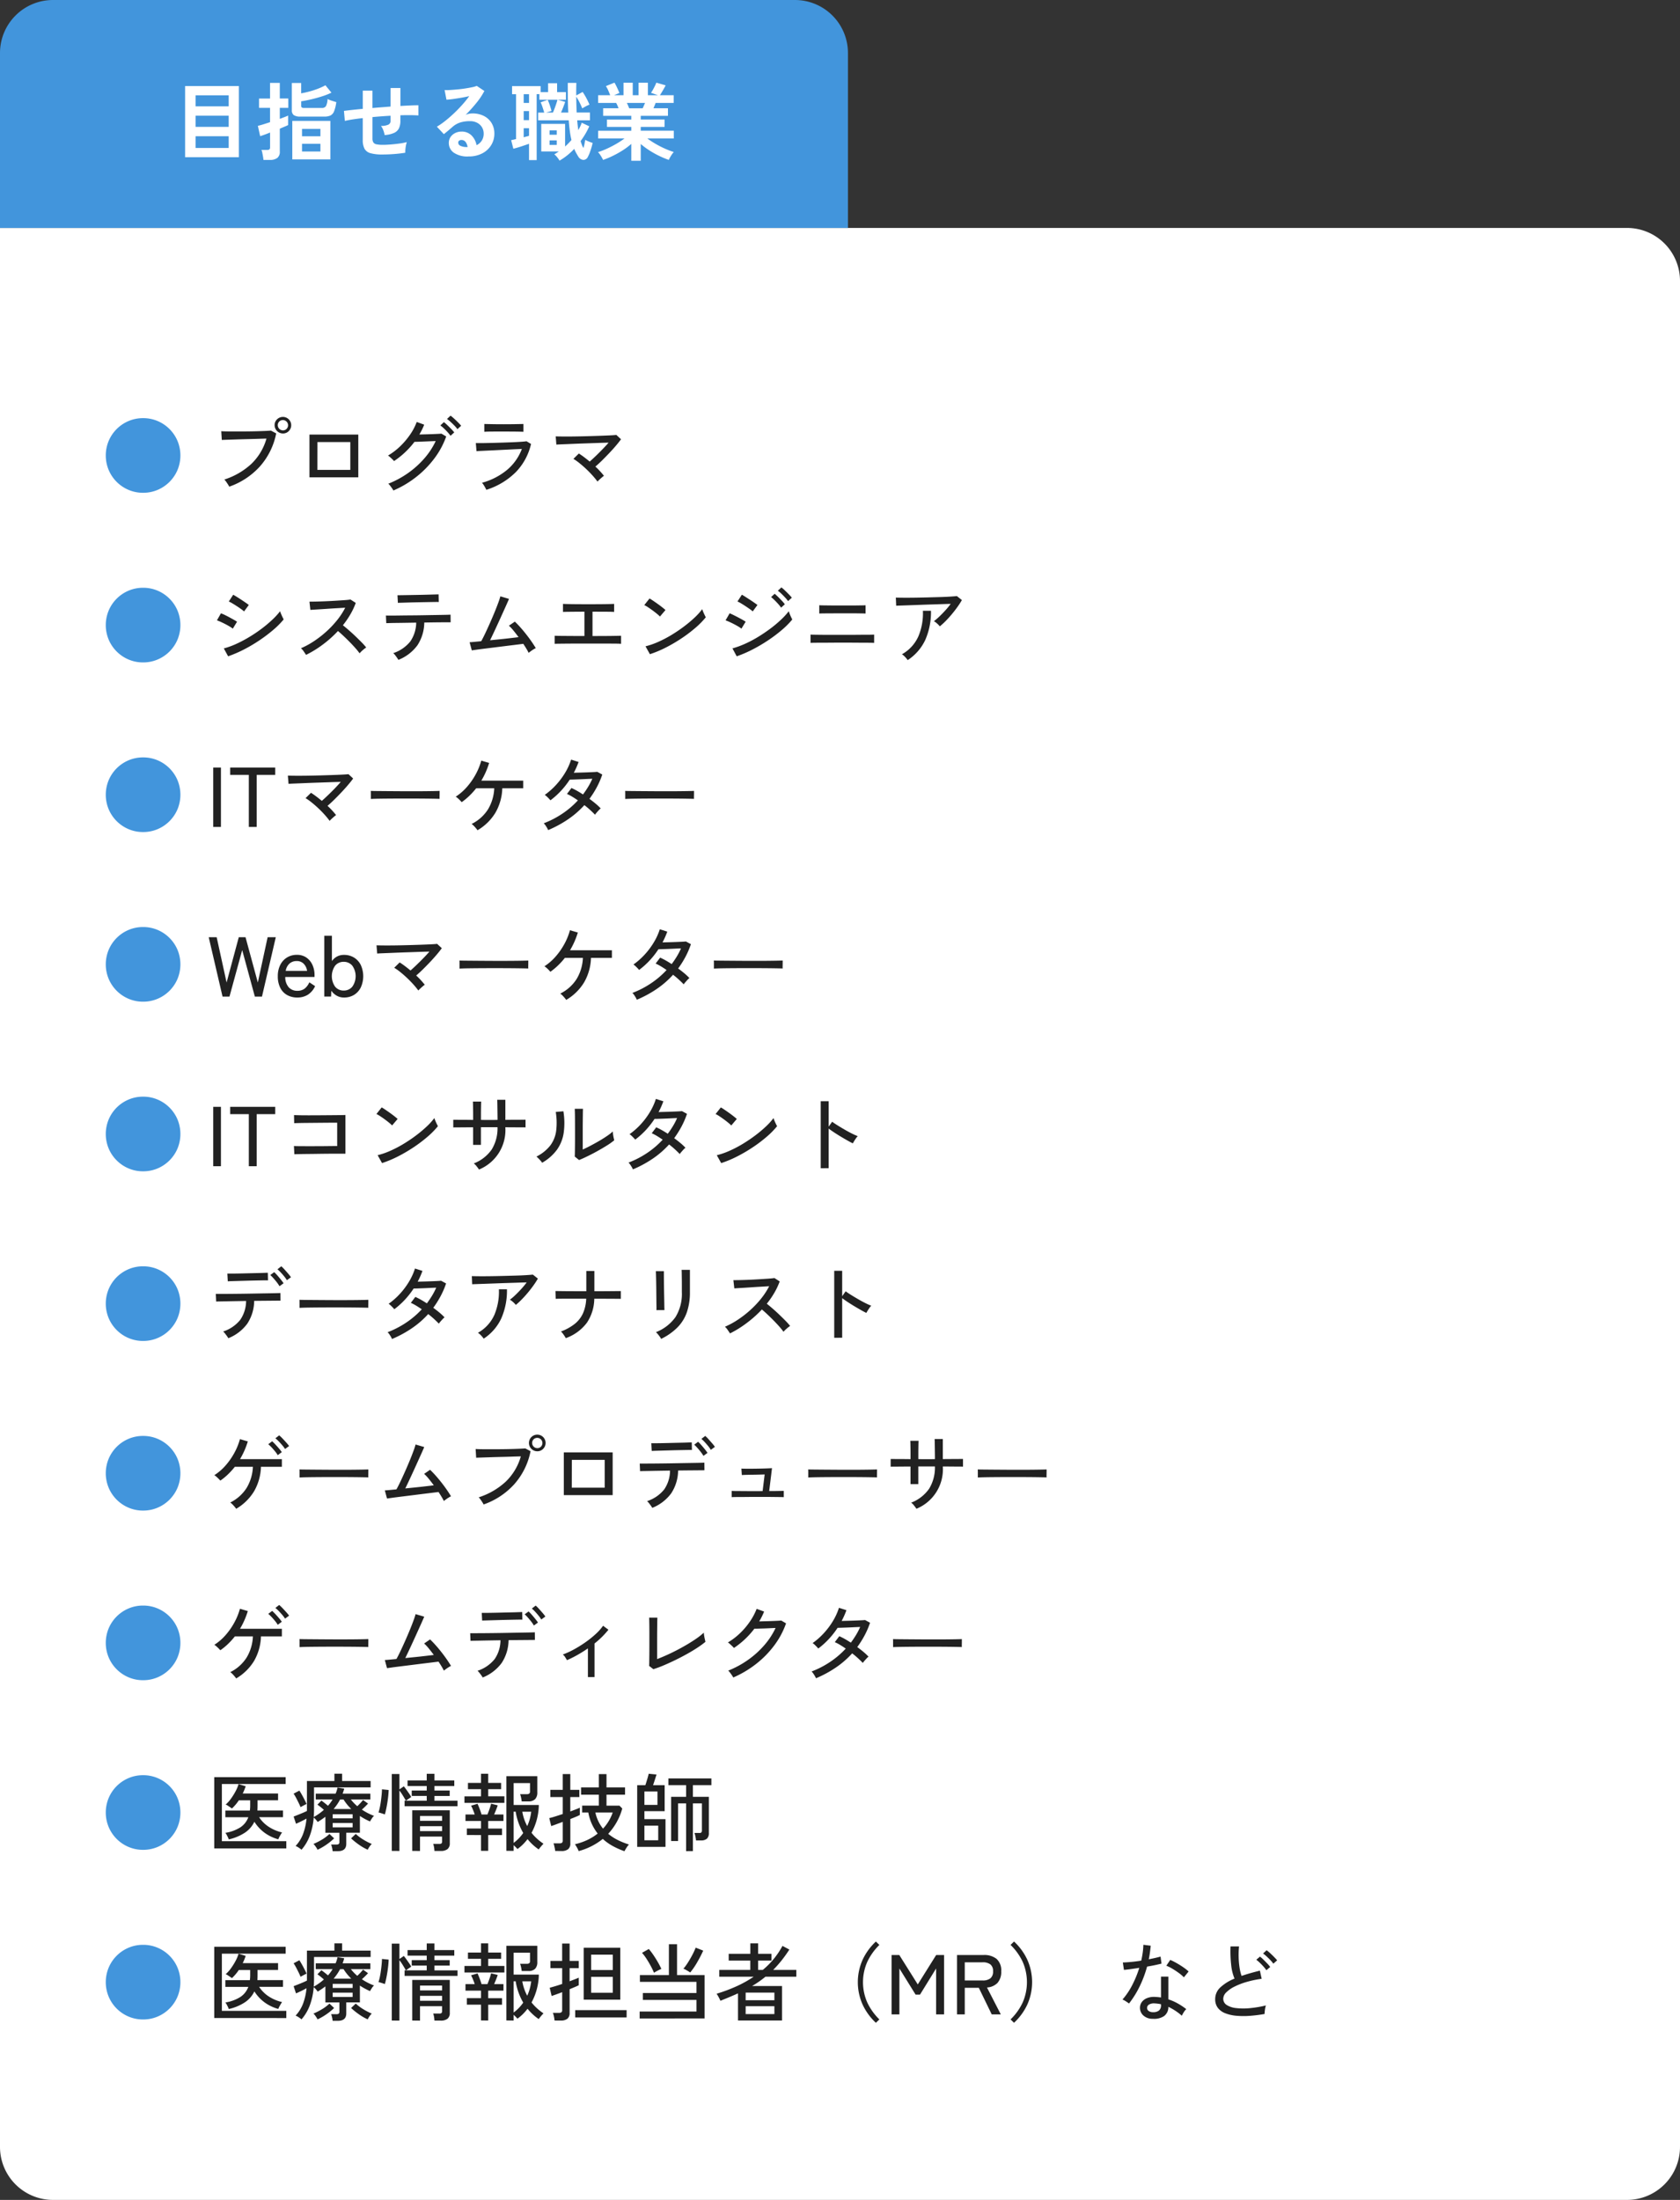
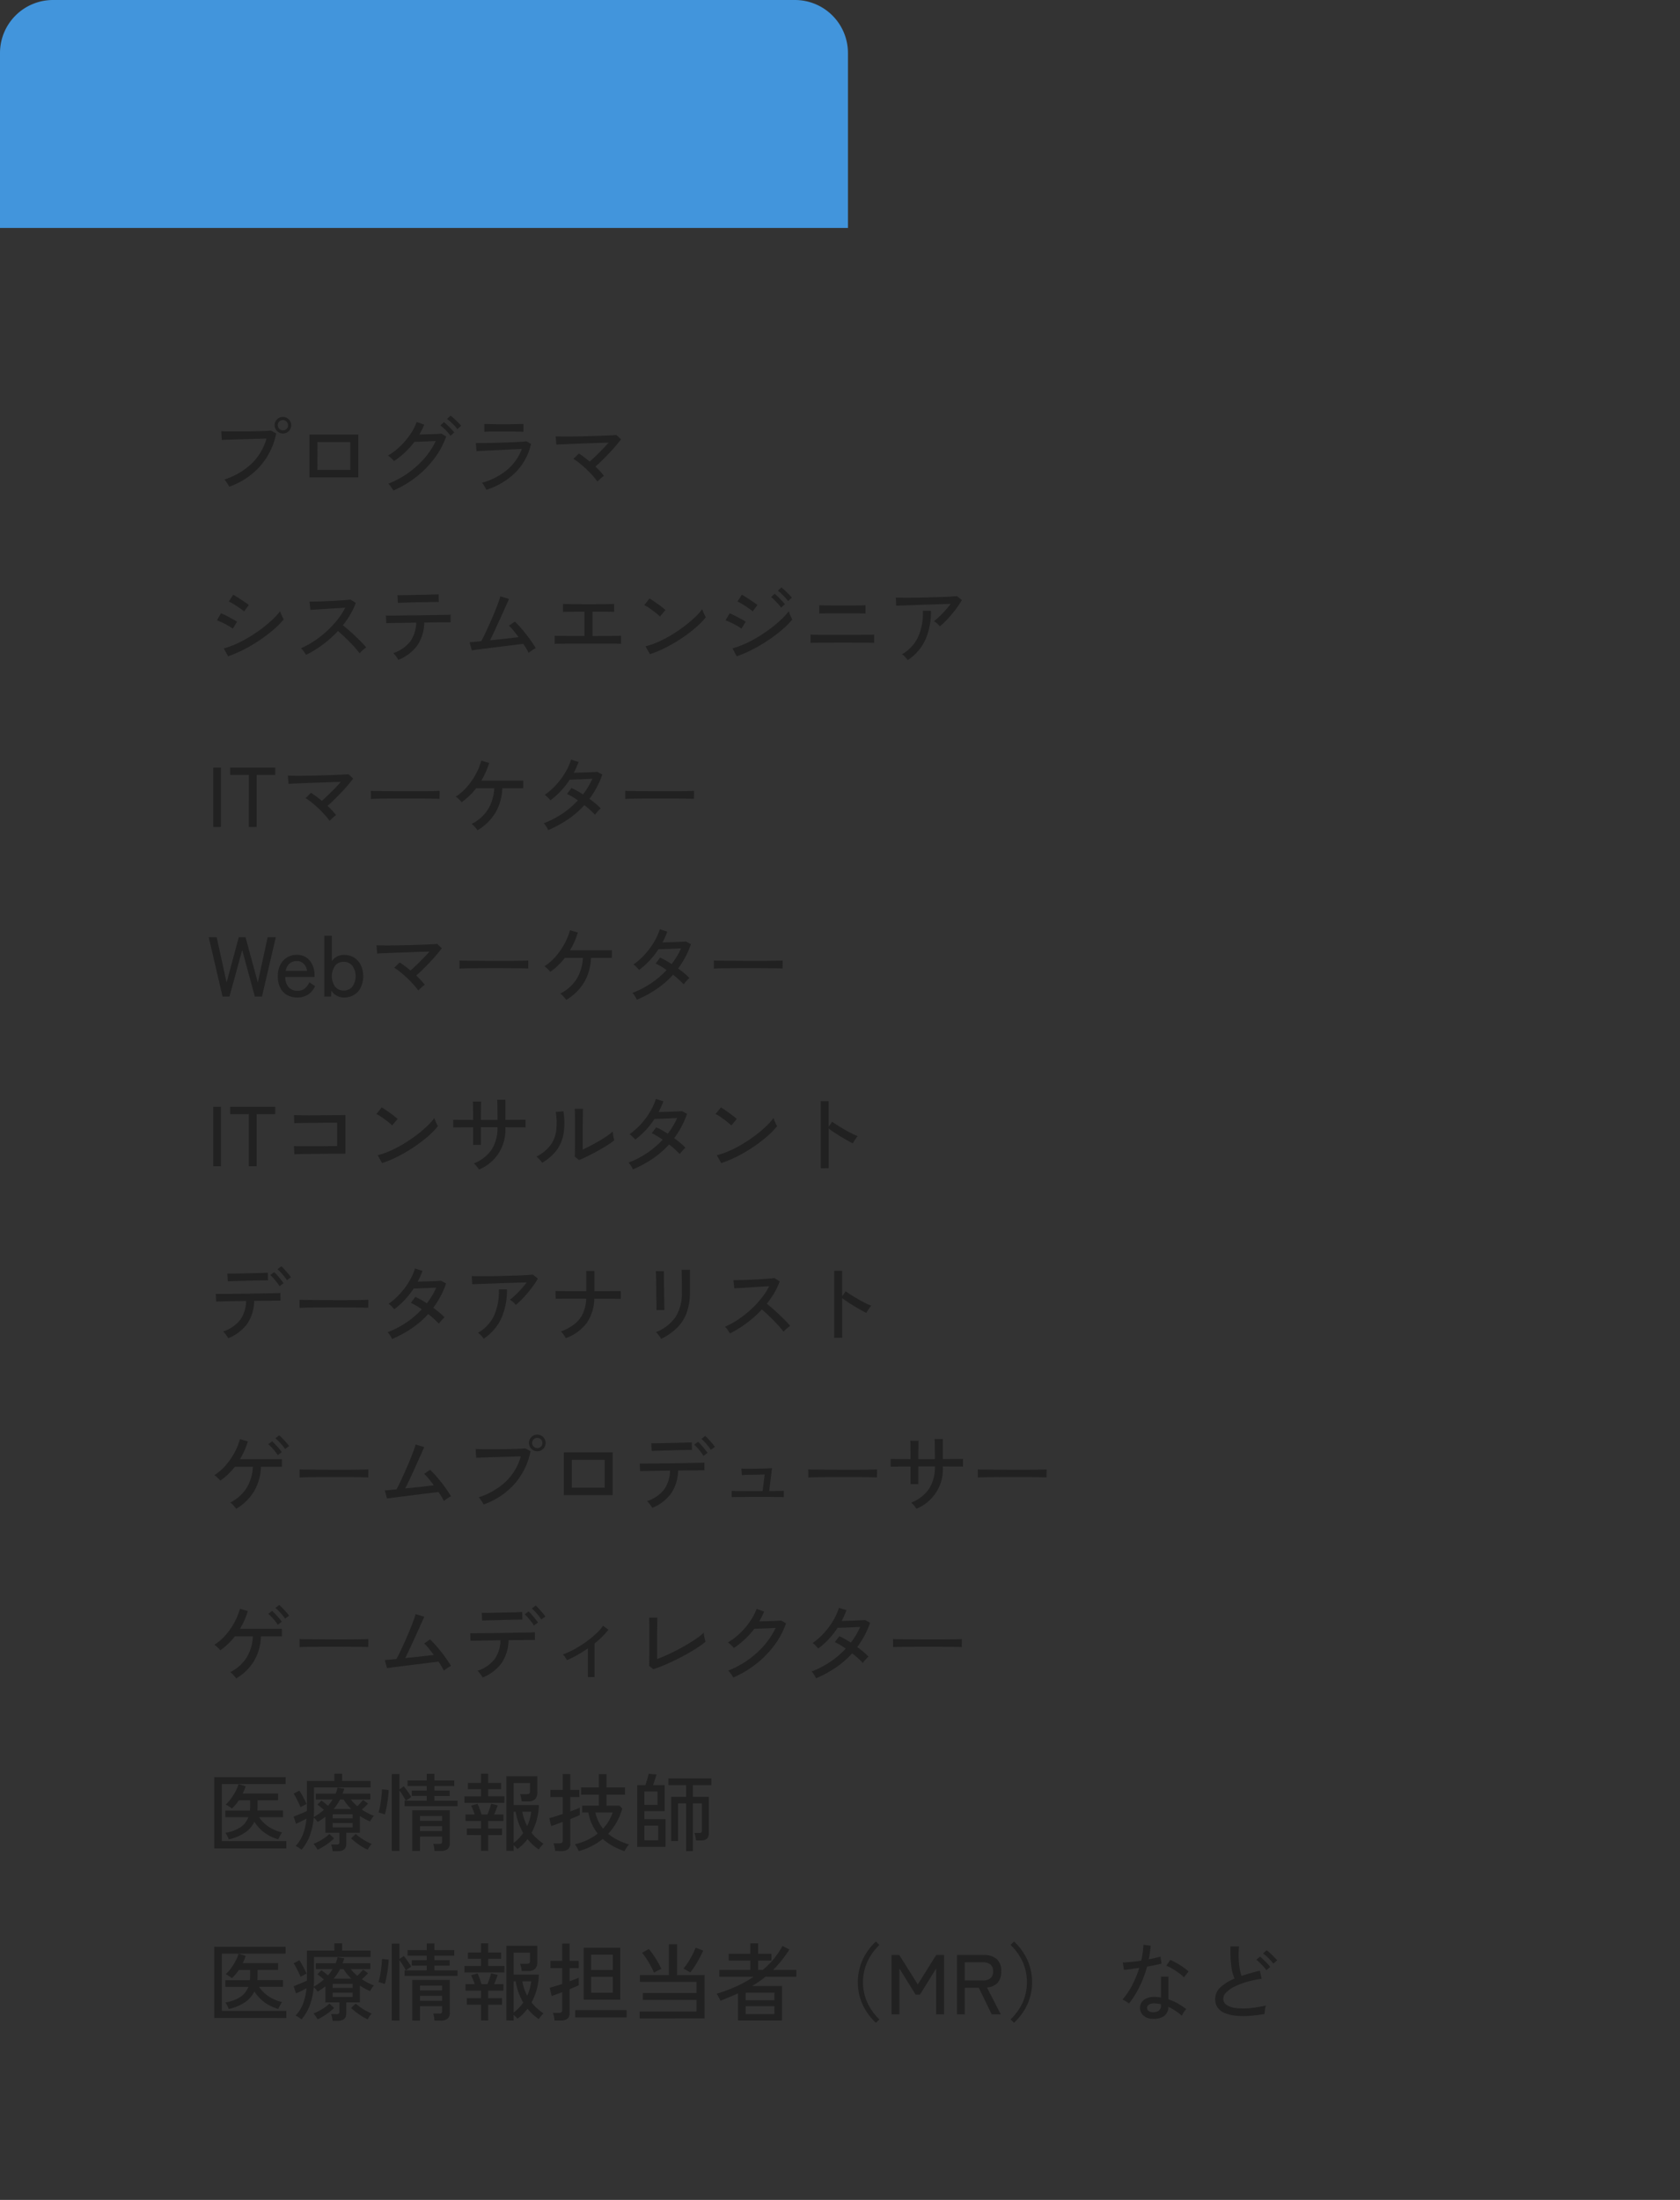
<svg xmlns="http://www.w3.org/2000/svg" width="317" height="415" viewBox="0 0 317 415">
  <rect x="0" y="0" width="317" height="415" fill="#333333" stroke="none" />
  <g id="グループ_208" data-name="グループ 208" transform="translate(-37 -558)">
-     <path id="パス_1435" data-name="パス 1435" d="M0,0H307a10,10,0,0,1,10,10V362a10,10,0,0,1-10,10H10A10,10,0,0,1,0,362Z" transform="translate(37 601)" fill="#fff" />
    <path id="パス_1433" data-name="パス 1433" d="M10,0H150a10,10,0,0,1,10,10V43H0V10A10,10,0,0,1,10,0Z" transform="translate(37 558)" fill="#4295dc" />
-     <path id="パス_1431" data-name="パス 1431" d="M-45.072.656V-12.768h10.144V.656Zm1.984-1.744h6.24V-3.3h-6.24Zm0-3.984h6.24v-2.1h-6.24Zm0-3.872h6.24v-2.08h-6.24Zm18.24,10.016V-6.192h7.184V1.072Zm-5.44.1a6.02,6.02,0,0,0-.08-.608q-.064-.368-.136-.728a2.284,2.284,0,0,0-.168-.552h1.056a.727.727,0,0,0,.448-.1.511.511,0,0,0,.128-.408V-4q-.624.256-1.136.44t-.736.248l-.432-1.952q.384-.08,1-.272t1.3-.416v-2.7h-2.08v-1.76h2.08V-13.36h1.84v2.944h1.6v1.76h-1.6v2.08q.512-.192.928-.352t.64-.272v1.792q-.208.112-.632.288t-.936.4v4.3A1.453,1.453,0,0,1-27.672.792a2.274,2.274,0,0,1-1.432.376ZM-23.3-7.008a2.142,2.142,0,0,1-1.272-.28,1.1,1.1,0,0,1-.36-.92v-5.136h1.76v1.952q.736-.128,1.568-.352a15.9,15.9,0,0,0,1.616-.528,11.426,11.426,0,0,0,1.392-.64l1.136,1.392a13.211,13.211,0,0,1-1.7.672q-.984.32-2.032.568t-1.976.392v.832a.419.419,0,0,0,.1.32.691.691,0,0,0,.44.1H-19.3a.879.879,0,0,0,.808-.344,3.348,3.348,0,0,0,.3-1.352,4.173,4.173,0,0,0,.784.328q.512.168.864.264a7.042,7.042,0,0,1-.416,1.728,1.489,1.489,0,0,1-.688.8,2.726,2.726,0,0,1-1.168.208Zm.288,6.592h3.472V-1.872h-3.472Zm0-2.88h3.472V-4.688h-3.472ZM-7.824.144A8.07,8.07,0,0,1-10.088-.1a1.83,1.83,0,0,1-1.136-.848,3.522,3.522,0,0,1-.328-1.672v-4.1q-1.024.112-1.9.248t-1.48.28L-15.1-8.08q.608-.08,1.536-.184t2.016-.2V-11.9h1.824v3.28q.848-.08,1.72-.144T-6.3-8.9v-3.5h1.856v3.392q1.056-.064,1.928-.1t1.464-.032v1.92q-.624-.048-1.5-.056t-1.9.024v1.024A3.259,3.259,0,0,1-4.72-4.8a1.884,1.884,0,0,1-.92.872,5.213,5.213,0,0,1-1.784.408,4.567,4.567,0,0,0-.256-.92,3.068,3.068,0,0,0-.432-.808,3.242,3.242,0,0,0,1.4-.24A.775.775,0,0,0-6.3-6.224v-.944q-.832.048-1.7.112t-1.72.144V-2.88a1.385,1.385,0,0,0,.168.744.9.9,0,0,0,.6.36,5.925,5.925,0,0,0,1.216.1q.592,0,1.408-.064t1.648-.176a12.049,12.049,0,0,0,1.44-.272,4.473,4.473,0,0,0-.168.656q-.072.384-.1.752a3.923,3.923,0,0,0-.016.592q-.976.16-2.136.248T-7.824.144ZM8.432.512A4.513,4.513,0,0,1,5.6-.216,2.206,2.206,0,0,1,4.688-2a1.985,1.985,0,0,1,.336-1.168,2.256,2.256,0,0,1,.88-.744,2.64,2.64,0,0,1,1.168-.264,2.57,2.57,0,0,1,1.912.736A3.448,3.448,0,0,1,9.92-1.616a2.313,2.313,0,0,0,.968-.832,2.354,2.354,0,0,0,.376-1.344,2.269,2.269,0,0,0-.32-1.2,2.3,2.3,0,0,0-.9-.84,2.826,2.826,0,0,0-1.352-.312,6.079,6.079,0,0,0-1.864.256,4.044,4.044,0,0,0-1.432.816q-.288.256-.76.656t-.888.72L2.432-5.1A13.318,13.318,0,0,0,3.968-6.16q.816-.64,1.648-1.424T7.2-9.208a20.842,20.842,0,0,0,1.344-1.656q-.688.16-1.5.3T5.5-10.32q-.744.1-1.256.128l-.352-1.824a8.211,8.211,0,0,0,1.08-.008q.648-.04,1.4-.112t1.464-.184q.712-.112,1.28-.232a4.1,4.1,0,0,0,.84-.248l1.44.96A12.918,12.918,0,0,1,9.9-9.592a29.053,29.053,0,0,1-2.04,2.264,2.8,2.8,0,0,1,.608-.2A3.126,3.126,0,0,1,9.12-7.6a4.712,4.712,0,0,1,2.192.48A3.578,3.578,0,0,1,12.76-5.784a3.761,3.761,0,0,1,.52,1.992,4.072,4.072,0,0,1-.6,2.176A4.285,4.285,0,0,1,10.992-.064,5.4,5.4,0,0,1,8.432.512Zm-.208-1.76a1.927,1.927,0,0,0-.376-.976.948.948,0,0,0-.776-.368.715.715,0,0,0-.432.128.444.444,0,0,0-.176.384.652.652,0,0,0,.36.56,2.594,2.594,0,0,0,1.208.256.3.3,0,0,0,.1.016ZM25.584,1.3a5.562,5.562,0,0,0-.448-.632,3.142,3.142,0,0,0-.544-.552q.224-.128.432-.264t.416-.28H22.128v-5.2h4.5V-1.36q.32-.288.624-.6t.576-.632a16.557,16.557,0,0,1-.312-1.72q-.12-.92-.2-1.992H21.536V-7.76h1.152q-.112-.4-.3-.968T22.016-9.7l1.328-.464a9,9,0,0,1,.4,1.024q.208.624.32,1.072l-1.008.3h1.28q.144-.336.32-.8t.32-.912q.144-.448.208-.7H21.776v-1.056h-.512V1.2h-1.44V-1.872q-.432.144-.968.328T17.792-1.2q-.528.16-.928.256L16.448-2.56q.176-.032.424-.088t.5-.12v-8.464h-.752v-1.52h5.392v1.136h1.408V-13.3h1.7v1.68h1.664v1.44H25.248l1.392.4q-.128.384-.344.96t-.44,1.056h1.376q-.064-1.232-.08-2.616t-.016-2.984h1.616q-.016.56-.024,1.16t.008,1.208l1.2-.656a10.906,10.906,0,0,1,.7,1.152,12.923,12.923,0,0,1,.592,1.248,4.1,4.1,0,0,0-.672.3q-.416.224-.688.4-.192-.48-.5-1.1a12.336,12.336,0,0,0-.632-1.112q0,.736.024,1.488t.056,1.5h2.5V-6.3h-2.4q.032.5.088.952t.12.9q.192-.352.36-.7a5.129,5.129,0,0,0,.28-.7l1.424.672a13.083,13.083,0,0,1-.736,1.44q-.416.7-.9,1.36.128.384.248.7a3.789,3.789,0,0,0,.28.592,5.793,5.793,0,0,0,.208-.768q.08-.4.144-.768a4.68,4.68,0,0,0,.464.232q.272.12.536.216t.392.128q-.08.4-.224.888t-.312.936a5.919,5.919,0,0,1-.344.768.941.941,0,0,1-.872.616A1.24,1.24,0,0,1,29.12.544q-.208-.336-.408-.7a6.643,6.643,0,0,1-.36-.76A12.222,12.222,0,0,1,25.584,1.3ZM18.816-6.336h1.008V-8.048H18.816Zm0-3.248h1.008v-1.648H18.816Zm0,6.48q.272-.08.528-.144t.48-.128v-1.44H18.816Zm4.88,1.44h1.36v-.848H23.7Zm0-1.92h1.36V-4.4H23.7ZM39.12,1.328V-1.856A12.753,12.753,0,0,1,37.5-.64,18.692,18.692,0,0,1,35.64.4a15.863,15.863,0,0,1-1.848.768A4.413,4.413,0,0,0,33.552.7q-.16-.28-.352-.56a2.53,2.53,0,0,0-.368-.44,13.908,13.908,0,0,0,1.68-.648q.9-.408,1.768-.912A16.165,16.165,0,0,0,37.84-2.88H32.864V-4.336H39.12v-.72H34.528V-6.448H39.12v-.7H33.808V-8.576H36.72q-.112-.272-.224-.536a3.536,3.536,0,0,0-.24-.472H32.864V-11.04h2.272q-.16-.416-.376-.912a4.166,4.166,0,0,0-.44-.8l1.616-.656a5.446,5.446,0,0,1,.344.616q.184.376.344.736t.256.6l-1.008.416h1.776v-2.352h1.744v2.352h1.1v-2.352h1.76v2.352h1.888l-1.3-.448a6.249,6.249,0,0,0,.36-.584q.2-.36.384-.736a6.207,6.207,0,0,0,.264-.6l1.76.512q-.144.272-.352.64t-.408.7q-.2.328-.328.52H47.12v1.456H43.712Q43.5-9.04,43.3-8.576h2.736v1.424H40.9v.7h4.5v1.392H40.9v.72h6.24V-2.88H42.144A16.677,16.677,0,0,0,43.7-1.864a18.284,18.284,0,0,0,1.76.9,14.722,14.722,0,0,0,1.68.64,3.15,3.15,0,0,0-.352.44q-.192.28-.352.568a4.97,4.97,0,0,0-.24.48,16.874,16.874,0,0,1-1.824-.76,17.382,17.382,0,0,1-1.84-1.032A14.108,14.108,0,0,1,40.9-1.84V1.328Zm-.4-9.9h2.544q.112-.224.224-.488t.224-.52H38.288q.128.256.24.528T38.72-8.576Z" transform="translate(117 587)" fill="#fff" />
-     <path id="パス_1414" data-name="パス 1414" d="M8,19.96a6.922,6.922,0,0,1-2.736-.544,7.052,7.052,0,0,1-3.76-3.76,7.152,7.152,0,0,1,0-5.472,7.052,7.052,0,0,1,3.76-3.76A6.922,6.922,0,0,1,8,5.88a6.922,6.922,0,0,1,2.736.544,7.052,7.052,0,0,1,3.76,3.76,7.152,7.152,0,0,1,0,5.472,7.052,7.052,0,0,1-3.76,3.76A6.922,6.922,0,0,1,8,19.96Zm0,32a6.922,6.922,0,0,1-2.736-.544,7.052,7.052,0,0,1-3.76-3.76,7.152,7.152,0,0,1,0-5.472,7.052,7.052,0,0,1,3.76-3.76A6.922,6.922,0,0,1,8,37.88a6.922,6.922,0,0,1,2.736.544,7.052,7.052,0,0,1,3.76,3.76,7.152,7.152,0,0,1,0,5.472,7.052,7.052,0,0,1-3.76,3.76A6.922,6.922,0,0,1,8,51.96Zm0,32a6.922,6.922,0,0,1-2.736-.544,7.052,7.052,0,0,1-3.76-3.76,7.152,7.152,0,0,1,0-5.472,7.052,7.052,0,0,1,3.76-3.76A6.922,6.922,0,0,1,8,69.88a6.922,6.922,0,0,1,2.736.544,7.052,7.052,0,0,1,3.76,3.76,7.152,7.152,0,0,1,0,5.472,7.052,7.052,0,0,1-3.76,3.76A6.922,6.922,0,0,1,8,83.96Zm0,32a6.922,6.922,0,0,1-2.736-.544,7.052,7.052,0,0,1-3.76-3.76,7.152,7.152,0,0,1,0-5.472,7.052,7.052,0,0,1,3.76-3.76A6.922,6.922,0,0,1,8,101.88a6.922,6.922,0,0,1,2.736.544,7.052,7.052,0,0,1,3.76,3.76,7.152,7.152,0,0,1,0,5.472,7.052,7.052,0,0,1-3.76,3.76A6.922,6.922,0,0,1,8,115.96Zm0,32a6.921,6.921,0,0,1-2.736-.544,7.051,7.051,0,0,1-3.76-3.76,7.152,7.152,0,0,1,0-5.472,7.052,7.052,0,0,1,3.76-3.76A6.922,6.922,0,0,1,8,133.88a6.922,6.922,0,0,1,2.736.544,7.052,7.052,0,0,1,3.76,3.76,7.152,7.152,0,0,1,0,5.472,7.051,7.051,0,0,1-3.76,3.76A6.921,6.921,0,0,1,8,147.96Zm0,32a6.921,6.921,0,0,1-2.736-.544,7.051,7.051,0,0,1-3.76-3.76,7.152,7.152,0,0,1,0-5.472,7.052,7.052,0,0,1,3.76-3.76A6.922,6.922,0,0,1,8,165.88a6.922,6.922,0,0,1,2.736.544,7.052,7.052,0,0,1,3.76,3.76,7.152,7.152,0,0,1,0,5.472,7.051,7.051,0,0,1-3.76,3.76A6.921,6.921,0,0,1,8,179.96Zm0,32a6.921,6.921,0,0,1-2.736-.544,7.051,7.051,0,0,1-3.76-3.76,7.152,7.152,0,0,1,0-5.472,7.052,7.052,0,0,1,3.76-3.76A6.922,6.922,0,0,1,8,197.88a6.922,6.922,0,0,1,2.736.544,7.052,7.052,0,0,1,3.76,3.76,7.152,7.152,0,0,1,0,5.472,7.051,7.051,0,0,1-3.76,3.76A6.921,6.921,0,0,1,8,211.96Zm0,32a6.921,6.921,0,0,1-2.736-.544,7.051,7.051,0,0,1-3.76-3.76,7.152,7.152,0,0,1,0-5.472,7.052,7.052,0,0,1,3.76-3.76A6.922,6.922,0,0,1,8,229.88a6.922,6.922,0,0,1,2.736.544,7.052,7.052,0,0,1,3.76,3.76,7.152,7.152,0,0,1,0,5.472,7.051,7.051,0,0,1-3.76,3.76A6.921,6.921,0,0,1,8,243.96Zm0,32a6.921,6.921,0,0,1-2.736-.544,7.052,7.052,0,0,1-3.76-3.76,7.152,7.152,0,0,1,0-5.472,7.052,7.052,0,0,1,3.76-3.76A6.921,6.921,0,0,1,8,261.88a6.921,6.921,0,0,1,2.736.544,7.052,7.052,0,0,1,3.76,3.76,7.152,7.152,0,0,1,0,5.472,7.052,7.052,0,0,1-3.76,3.76A6.921,6.921,0,0,1,8,275.96Zm0,32a6.921,6.921,0,0,1-2.736-.544,7.052,7.052,0,0,1-3.76-3.76,7.152,7.152,0,0,1,0-5.472,7.052,7.052,0,0,1,3.76-3.76A6.921,6.921,0,0,1,8,293.88a6.921,6.921,0,0,1,2.736.544,7.052,7.052,0,0,1,3.76,3.76,7.152,7.152,0,0,1,0,5.472,7.052,7.052,0,0,1-3.76,3.76A6.921,6.921,0,0,1,8,307.96Z" transform="translate(56 631)" fill="#4295dc" />
    <path id="パス_1413" data-name="パス 1413" d="M4.256,18.808a3.449,3.449,0,0,0-.232-.408q-.168-.264-.36-.536a2.4,2.4,0,0,0-.336-.4,13.652,13.652,0,0,0,5.08-2.936A10.617,10.617,0,0,0,11.28,9.736q-.7.016-1.656.048T7.64,9.84q-1.032.024-2,.056l-1.7.056q-.736.024-1.088.04l-.1-1.648q.416.032,1.152.04t1.672.008q.936,0,1.92-.008t1.9-.032q.92-.024,1.64-.056t1.088-.064l.992.528a13.259,13.259,0,0,1-3.112,6.272A14.007,14.007,0,0,1,4.256,18.808ZM14.384,8.776a1.584,1.584,0,0,1-1.568-1.568A1.5,1.5,0,0,1,13.28,6.1,1.567,1.567,0,0,1,15.5,8.312,1.5,1.5,0,0,1,14.384,8.776Zm0-.592a.931.931,0,0,0,.7-.288A.979.979,0,0,0,13.7,6.512a.98.98,0,0,0,.688,1.672Zm5.008,8.864V8.984h9.216v8.064Zm1.5-1.408H27.1V10.392H20.9Zm14.336,3.888a3.729,3.729,0,0,0-.256-.416q-.176-.256-.368-.5a2.071,2.071,0,0,0-.336-.36,17.78,17.78,0,0,0,3.712-2,17.168,17.168,0,0,0,3.08-2.768,13.852,13.852,0,0,0,2.152-3.28q-.5.016-1.1.04l-1.184.048q-.584.024-1.04.04t-.68.016a15.992,15.992,0,0,1-3.856,3.632,3.069,3.069,0,0,0-.312-.336q-.216-.208-.44-.408a2.683,2.683,0,0,0-.384-.3A12.121,12.121,0,0,0,36.5,11.2a14.282,14.282,0,0,0,1.888-2.224A10.74,10.74,0,0,0,39.632,6.6l1.408.512a10.029,10.029,0,0,1-.408.928q-.232.464-.5.928.528-.016,1.176-.032t1.272-.04q.624-.024,1.1-.048t.616-.04l.9.528A15.454,15.454,0,0,1,42.96,13.48a18.546,18.546,0,0,1-3.432,3.5A19.049,19.049,0,0,1,35.232,19.528ZM47.312,7.96a5.516,5.516,0,0,0-.576-.68q-.352-.36-.72-.7a6.284,6.284,0,0,0-.672-.544l.672-.624a6.949,6.949,0,0,1,.656.544q.384.352.76.728t.584.632Zm-1.3,1.248a6.938,6.938,0,0,0-.56-.688q-.336-.368-.7-.712a5.4,5.4,0,0,0-.664-.552l.672-.624a7.4,7.4,0,0,1,.64.56q.384.368.752.744a6.742,6.742,0,0,1,.56.632ZM52.768,19.4q-.064-.144-.208-.408t-.312-.528a2.374,2.374,0,0,0-.3-.392,12.549,12.549,0,0,0,4.792-2.48,9.5,9.5,0,0,0,2.728-3.9q-.736.032-1.728.08t-2.056.1q-1.064.056-2.04.1t-1.7.08q-.728.032-1.032.064l-.128-1.536q.384.016,1.136.008t1.728-.032q.976-.024,2.008-.056t1.984-.072q.952-.04,1.672-.088t1.04-.1l.848.512a11.215,11.215,0,0,1-2.832,5.272A13.653,13.653,0,0,1,52.768,19.4ZM52.384,8.456V6.984q.7.016,1.656.032t2.008.016q1.024,0,1.976-.016t1.736-.032V8.456q-.8-.032-1.712-.04t-2-.008H54.76q-.68,0-1.3.008T52.384,8.456Zm21.36,9.392a14.643,14.643,0,0,0-.928-1.136q-.544-.608-1.168-1.2t-1.256-1.1A10.5,10.5,0,0,0,69.2,13.56l1.024-1.008q.48.3,1.008.7t1.04.824q.528-.464,1.16-1.072T74.7,11.736q.64-.656,1.136-1.232-.864.016-1.984.056t-2.328.08q-1.208.04-2.32.088t-1.968.08q-.856.032-1.256.064L65.856,9.32q.5.016,1.416.024t2.064-.008q1.144-.016,2.36-.048t2.344-.072q1.128-.04,1.984-.08T77.3,9.048l.88.816q-.368.512-.936,1.184T75.992,12.44q-.68.72-1.36,1.392t-1.288,1.184A14.833,14.833,0,0,1,74.96,16.76a4.159,4.159,0,0,0-.384.3q-.24.208-.472.424T73.744,17.848Zm-69.7,32.96L3.232,49.32a14.885,14.885,0,0,0,2.392-.872,24.549,24.549,0,0,0,2.448-1.3,27.152,27.152,0,0,0,2.3-1.552,23.013,23.013,0,0,0,1.992-1.672A13.414,13.414,0,0,0,13.856,42.3a3.9,3.9,0,0,0,.176.5q.128.312.272.608t.224.44a15.942,15.942,0,0,1-1.968,1.976,28.094,28.094,0,0,1-2.568,1.944A28.979,28.979,0,0,1,7.072,49.5,23.8,23.8,0,0,1,4.048,50.808Zm3.008-8.464a4.76,4.76,0,0,0-.536-.432q-.376-.272-.832-.568t-.864-.536a5.166,5.166,0,0,0-.648-.336l.832-1.28q.288.16.7.416t.864.552q.448.3.816.552t.56.416ZM4.928,45.592a4.473,4.473,0,0,0-.584-.4q-.376-.224-.824-.456t-.872-.424a7.68,7.68,0,0,0-.712-.288L2.688,42.7a7.457,7.457,0,0,1,.752.32q.432.208.872.448t.824.456q.384.216.592.36Zm13.824,4.944q-.16-.24-.44-.648a2.808,2.808,0,0,0-.52-.6,15.6,15.6,0,0,0,2.464-1.344,19.639,19.639,0,0,0,2.352-1.832,18.412,18.412,0,0,0,2.032-2.16,13.545,13.545,0,0,0,1.5-2.312q-.736.048-1.672.1t-1.888.12q-.952.064-1.752.112t-1.264.08L19.392,40.5q.384,0,1.168-.016t1.752-.056q.968-.04,1.936-.1t1.744-.112q.776-.056,1.144-.12l.992.64a13.222,13.222,0,0,1-1.016,2.16A16.532,16.532,0,0,1,25.7,44.952q.544.432,1.168.976T28.1,47.056q.608.584,1.136,1.12a11.315,11.315,0,0,1,.864.968,5.942,5.942,0,0,0-.648.5,5.272,5.272,0,0,0-.6.6,12.6,12.6,0,0,0-.808-1q-.488-.552-1.064-1.136t-1.152-1.128q-.576-.544-1.056-.944a21.156,21.156,0,0,1-2.9,2.584A19.743,19.743,0,0,1,18.752,50.536Zm17.424.944q-.1-.16-.272-.416t-.368-.5a2.176,2.176,0,0,0-.336-.352A6.907,6.907,0,0,0,38.424,48a6.442,6.442,0,0,0,1.112-3.544l-1.96.032q-.952.016-1.728.024t-1.3.024q-.52.016-.664.016l-.064-1.44q.128.016.816.016t1.744-.016q1.056-.016,2.288-.024t2.472-.032q1.24-.024,2.3-.04t1.752-.032q.7-.016.824-.032l.016,1.44h-.72q-.576,0-1.456.008t-1.92.024q-.224,0-.44.008t-.44.008a7.966,7.966,0,0,1-1.3,4.3A8.2,8.2,0,0,1,36.176,51.48Zm-.1-10.752L36,39.288l.7-.008q.576-.008,1.416-.024l1.768-.032q.928-.016,1.768-.04l1.416-.04q.576-.016.688-.016l.032,1.44q-.144-.016-.72-.008t-1.4.024l-1.728.032q-.9.016-1.736.04L36.8,40.7Q36.224,40.712,36.08,40.728Zm24.672,9.424q-.16-.336-.424-.776t-.584-.92q-.368.048-1.16.144l-1.824.224-2.112.264q-1.08.136-2.056.256t-1.664.216q-.688.1-.9.128l-.416-1.536q.176,0,.768-.056l1.424-.136q.336-.592.76-1.488t.88-1.92q.456-1.024.864-2.016t.7-1.792a12.873,12.873,0,0,0,.408-1.248l1.632.48q-.144.352-.448,1.032t-.7,1.552q-.392.872-.824,1.816t-.848,1.832q-.416.888-.752,1.576.976-.1,1.976-.2t1.888-.208q.888-.1,1.512-.184-.5-.672-.976-1.256a7.686,7.686,0,0,0-.848-.9l1.12-.768q.48.448,1.024,1.056t1.088,1.3q.544.688,1.016,1.368t.824,1.272a4.237,4.237,0,0,0-.448.248q-.272.168-.52.352T60.752,50.152Zm4.912-1.7v-1.52q.256.016,1.048.024t1.976.016q1.184.008,2.592.008V42.392q-.96,0-1.832.008t-1.464.016q-.592.008-.752.024V40.92q.208.016.888.032t1.7.024q1.024.008,2.24.008,1.2,0,2.224-.008T76,40.952q.688-.016.88-.032v1.52q-.256-.032-1.368-.04T72.8,42.392v4.592q1.36,0,2.512-.008t1.92-.024q.768-.016.96-.016v1.52q-.224-.032-1.088-.04t-2.176-.008h-5.04q-1.056,0-1.952.008t-1.5.016Q65.84,48.44,65.664,48.456Zm17.968,1.952L82.8,48.92a13.957,13.957,0,0,0,2.384-.824,22.312,22.312,0,0,0,2.472-1.288A27.654,27.654,0,0,0,90,45.232a24.033,24.033,0,0,0,2.024-1.688,12.116,12.116,0,0,0,1.48-1.632,4.523,4.523,0,0,0,.176.488q.128.312.272.608t.224.44a15.367,15.367,0,0,1-1.952,1.984,26.469,26.469,0,0,1-2.608,1.976,29.233,29.233,0,0,1-2.96,1.736A20.523,20.523,0,0,1,83.632,50.408Zm1.9-7.1a5.907,5.907,0,0,0-.552-.5q-.376-.312-.824-.64t-.872-.608a5.174,5.174,0,0,0-.712-.408l.992-1.248q.288.16.712.448t.872.608q.448.32.832.624t.592.5Zm14.48,7.5-.8-1.488a16.93,16.93,0,0,0,2.384-.872,21.9,21.9,0,0,0,2.44-1.288q1.208-.736,2.312-1.56a22.381,22.381,0,0,0,2-1.672A13.413,13.413,0,0,0,109.84,42.3a4.577,4.577,0,0,0,.168.5q.12.312.264.616t.224.448a15.942,15.942,0,0,1-1.968,1.976,27.118,27.118,0,0,1-2.568,1.936,30.471,30.471,0,0,1-2.912,1.72A22.942,22.942,0,0,1,100.016,50.808Zm3.024-8.464a4.538,4.538,0,0,0-.544-.432q-.384-.272-.832-.568t-.856-.536a5.166,5.166,0,0,0-.648-.336l.832-1.28q.288.16.7.424t.856.552q.44.288.816.552t.568.408ZM100.9,45.592a4.472,4.472,0,0,0-.584-.4q-.376-.224-.824-.456t-.872-.424a7.679,7.679,0,0,0-.712-.288l.768-1.328q.32.128.744.336t.864.44q.44.232.824.448t.592.36Zm8.8-5.2a6.4,6.4,0,0,0-.568-.688q-.344-.368-.7-.712a5.4,5.4,0,0,0-.664-.552l.672-.624a6.009,6.009,0,0,1,.656.56q.384.368.752.744a6.741,6.741,0,0,1,.56.632Zm-1.312,1.232a7.624,7.624,0,0,0-.56-.7q-.336-.376-.688-.72a7.71,7.71,0,0,0-.64-.568l.672-.624q.256.208.632.576t.736.752a6.436,6.436,0,0,1,.552.656Zm5.552,6.656V46.712q.16.016.68.024l1.256.016q.736.008,1.536.008h3.92q.688,0,1.432-.008t1.416-.008q.672,0,1.152-.008t.608-.024V48.28q-.128-.016-.592-.024t-1.128-.008q-.664,0-1.4-.008t-1.432-.008H119.04q-.7,0-1.528.008t-1.592.008q-.768,0-1.312.008T113.936,48.28Zm1.648-5.536V41.176q.16.016.72.024l1.3.016q.736.008,1.464.008H121.4q.632,0,1.264-.008l1.088-.016q.456-.008.568-.024v1.568q-.144-.016-.584-.024l-1.048-.016q-.608-.008-1.248-.008h-2.016q-.544,0-1.16.008t-1.184.008q-.568,0-.976.008T115.584,42.744Zm22.752,2.416a4.517,4.517,0,0,0-.512-.528,3.121,3.121,0,0,0-.608-.448,10.672,10.672,0,0,0,1.048-.9q.568-.544,1.128-1.16a14.594,14.594,0,0,0,.992-1.208q-.688.016-1.624.048t-1.984.064q-1.048.032-2.088.072t-1.96.072l-1.608.056q-.688.024-1.024.04l-.064-1.536q.48.016,1.4.024t2.08-.008q1.16-.016,2.392-.048l2.368-.064q1.136-.032,2.008-.088t1.272-.1l.944.752a15.038,15.038,0,0,1-.832,1.288q-.5.7-1.072,1.384t-1.16,1.28A13.688,13.688,0,0,1,138.336,45.16Zm-6.064,6.368a4.9,4.9,0,0,0-.48-.584,2.987,2.987,0,0,0-.608-.52,7.282,7.282,0,0,0,3.1-3.376,11.254,11.254,0,0,0,.856-4.832h1.52a12.97,12.97,0,0,1-1.072,5.5A9.217,9.217,0,0,1,132.272,51.528ZM1.232,83V71.8H2.688V83Zm6.72,0V73.176H4.432V71.8h8.5v1.376h-3.5V83ZM23.2,81.848a14.642,14.642,0,0,0-.928-1.136q-.544-.608-1.168-1.2t-1.256-1.1a10.5,10.5,0,0,0-1.192-.848l1.024-1.008q.48.3,1.008.7t1.04.824q.528-.464,1.16-1.072t1.272-1.264Q24.8,75.08,25.3,74.5q-.864.016-1.984.056t-2.328.08q-1.208.04-2.32.088t-1.968.08q-.856.032-1.256.064l-.128-1.552q.5.016,1.416.024t2.064-.008q1.144-.016,2.36-.048t2.344-.072q1.128-.04,1.984-.08t1.272-.088l.88.816q-.368.512-.936,1.184T25.448,76.44q-.68.72-1.36,1.392T22.8,79.016a14.834,14.834,0,0,1,1.616,1.744,4.161,4.161,0,0,0-.384.3q-.24.208-.472.424T23.2,81.848Zm7.776-4.128V76.648q0-.3-.016-.448.4.016,1.2.024l1.864.016,2.256.016q1.192.008,2.384.008t2.248-.008q1.056-.008,1.856-.024t1.184-.032v.352q0,.288-.008.648a4.423,4.423,0,0,0,.008.5q-.5-.016-1.472-.032t-2.232-.024q-1.256-.008-2.616-.008t-2.656.008q-1.3.008-2.344.024T30.976,77.72Zm20.128,5.9q-.112-.16-.312-.4t-.416-.456a2.4,2.4,0,0,0-.392-.328A7.676,7.676,0,0,0,53.1,79.648a8.416,8.416,0,0,0,1.16-3.944H50.848a14,14,0,0,1-1.28,1.416,12.5,12.5,0,0,1-1.456,1.208,4.669,4.669,0,0,0-.312-.352q-.2-.208-.424-.4a2.967,2.967,0,0,0-.384-.288,10.026,10.026,0,0,0,2.136-1.864,13.029,13.029,0,0,0,1.656-2.392,11.762,11.762,0,0,0,1.024-2.544l1.488.432a14.949,14.949,0,0,1-1.472,3.344h7.9V75.7H55.776a9.789,9.789,0,0,1-1.3,4.624A9.644,9.644,0,0,1,51.1,83.624Zm13.328-.032a4.753,4.753,0,0,0-.392-.712,3.052,3.052,0,0,0-.44-.568A17.3,17.3,0,0,0,67.1,80.5a16.345,16.345,0,0,0,2.944-2.512q-.528-.368-1.056-.688a8.409,8.409,0,0,0-1.008-.528l.848-1.12a11.708,11.708,0,0,1,1.064.536q.552.312,1.112.68.528-.7.976-1.44a12.049,12.049,0,0,0,.784-1.52q-.512.016-1.136.048t-1.24.056q-.616.024-1.12.04t-.76.016a15.661,15.661,0,0,1-1.64,2.1,15.04,15.04,0,0,1-2.008,1.808,4.67,4.67,0,0,0-.312-.352q-.2-.208-.408-.4a1.97,1.97,0,0,0-.352-.272,13.245,13.245,0,0,0,2.128-1.88,14.107,14.107,0,0,0,1.728-2.312,11.462,11.462,0,0,0,1.12-2.464l1.408.448a14.9,14.9,0,0,1-.9,2.032q.528-.016,1.168-.032t1.272-.04q.632-.024,1.152-.048T73.7,72.6l.944.512a15.673,15.673,0,0,1-1.048,2.424A18.373,18.373,0,0,1,72.224,77.7q.64.464,1.192.928a10.274,10.274,0,0,1,.936.88,2.235,2.235,0,0,0-.36.328q-.216.232-.416.464a3.005,3.005,0,0,0-.3.392q-.4-.416-.912-.888t-1.1-.92a17.157,17.157,0,0,1-3.088,2.68A21.336,21.336,0,0,1,64.432,83.592ZM78.976,77.72V76.648q0-.3-.016-.448.4.016,1.2.024l1.864.016,2.256.016q1.192.008,2.384.008t2.248-.008q1.056-.008,1.856-.024t1.184-.032v.352q0,.288-.008.648a4.424,4.424,0,0,0,.008.5q-.5-.016-1.472-.032t-2.232-.024q-1.256-.008-2.616-.008t-2.656.008q-1.3.008-2.344.024T78.976,77.72ZM2.992,115,.384,103.8h1.5l1.872,8.544,2.3-8.544H7.328l2.32,8.544L11.5,103.8H13.04L10.432,115H9.088L6.7,106.232,4.3,115Zm14.112.176a3.876,3.876,0,0,1-1.92-.464,3.187,3.187,0,0,1-1.3-1.368,4.735,4.735,0,0,1-.464-2.184,4.621,4.621,0,0,1,.464-2.136,3.447,3.447,0,0,1,1.272-1.4,3.49,3.49,0,0,1,1.864-.5,3.063,3.063,0,0,1,1.8.52,3.33,3.33,0,0,1,1.136,1.384,4.516,4.516,0,0,1,.392,1.888v.384h-5.52a2.872,2.872,0,0,0,.648,1.944,2.13,2.13,0,0,0,1.64.664,2.2,2.2,0,0,0,1.352-.4,3.042,3.042,0,0,0,.9-1.2l1.088.72a3.762,3.762,0,0,1-1.384,1.632A3.722,3.722,0,0,1,17.1,115.176Zm-2.192-5.024h4.032a2.345,2.345,0,0,0-.64-1.344,1.756,1.756,0,0,0-1.3-.512,2.024,2.024,0,0,0-1.376.472A2.353,2.353,0,0,0,14.912,110.152ZM25.9,115.176a2.713,2.713,0,0,1-1.36-.344,3.117,3.117,0,0,1-1.024-.936l-.048,1.1h-1.28V103.528h1.44V108.3a2.793,2.793,0,0,1,.976-.864,2.734,2.734,0,0,1,1.3-.3,3.576,3.576,0,0,1,1.872.488,3.427,3.427,0,0,1,1.288,1.392,5.105,5.105,0,0,1,0,4.288,3.427,3.427,0,0,1-1.288,1.392A3.576,3.576,0,0,1,25.9,115.176Zm-.048-1.312a2.069,2.069,0,0,0,1.616-.72,3.42,3.42,0,0,0,0-3.984,2.069,2.069,0,0,0-1.616-.72,2.045,2.045,0,0,0-1.608.72,3.455,3.455,0,0,0,0,3.984A2.045,2.045,0,0,0,25.856,113.864Zm14.08-.016a14.642,14.642,0,0,0-.928-1.136q-.544-.608-1.168-1.2t-1.256-1.1a10.5,10.5,0,0,0-1.192-.848l1.024-1.008q.48.3,1.008.7t1.04.824q.528-.464,1.16-1.072t1.272-1.264q.64-.656,1.136-1.232-.864.016-1.984.056t-2.328.08q-1.208.04-2.32.088t-1.968.08q-.856.032-1.256.064l-.128-1.552q.5.016,1.416.024t2.064-.008q1.144-.016,2.36-.048t2.344-.072q1.128-.04,1.984-.08t1.272-.088l.88.816q-.368.512-.936,1.184t-1.248,1.392q-.68.72-1.36,1.392t-1.288,1.184a14.834,14.834,0,0,1,1.616,1.744,4.161,4.161,0,0,0-.384.3q-.24.208-.472.424T39.936,113.848Zm7.776-4.128v-1.072q0-.3-.016-.448.4.016,1.2.024l1.864.016,2.256.016q1.192.008,2.384.008t2.248-.008q1.056-.008,1.856-.024t1.184-.032v.352q0,.288-.008.648a4.423,4.423,0,0,0,.008.5q-.5-.016-1.472-.032t-2.232-.024q-1.256-.008-2.616-.008t-2.656.008q-1.3.008-2.344.024T47.712,109.72Zm20.128,5.9q-.112-.16-.312-.4t-.416-.456a2.4,2.4,0,0,0-.392-.328,7.676,7.676,0,0,0,3.112-2.792,8.416,8.416,0,0,0,1.16-3.944H67.584a14,14,0,0,1-1.28,1.416,12.5,12.5,0,0,1-1.456,1.208,4.67,4.67,0,0,0-.312-.352q-.2-.208-.424-.4a2.967,2.967,0,0,0-.384-.288,10.026,10.026,0,0,0,2.136-1.864,13.029,13.029,0,0,0,1.656-2.392,11.762,11.762,0,0,0,1.024-2.544l1.488.432a14.948,14.948,0,0,1-1.472,3.344h7.9v1.44H72.512a9.789,9.789,0,0,1-1.3,4.624A9.644,9.644,0,0,1,67.84,115.624Zm13.328-.032a4.753,4.753,0,0,0-.392-.712,3.052,3.052,0,0,0-.44-.568,17.3,17.3,0,0,0,3.5-1.808,16.345,16.345,0,0,0,2.944-2.512q-.528-.368-1.056-.688a8.409,8.409,0,0,0-1.008-.528l.848-1.12a11.708,11.708,0,0,1,1.064.536q.552.312,1.112.68.528-.7.976-1.44a12.048,12.048,0,0,0,.784-1.52q-.512.016-1.136.048t-1.24.056q-.616.024-1.12.04t-.76.016a15.661,15.661,0,0,1-1.64,2.1,15.04,15.04,0,0,1-2.008,1.808,4.67,4.67,0,0,0-.312-.352q-.2-.208-.408-.4a1.97,1.97,0,0,0-.352-.272,13.245,13.245,0,0,0,2.128-1.88,14.107,14.107,0,0,0,1.728-2.312A11.462,11.462,0,0,0,85.5,102.3l1.408.448a14.9,14.9,0,0,1-.9,2.032q.528-.016,1.168-.032t1.272-.04q.632-.024,1.152-.048t.824-.056l.944.512a15.673,15.673,0,0,1-1.048,2.424A18.373,18.373,0,0,1,88.96,109.7q.64.464,1.192.928a10.273,10.273,0,0,1,.936.88,2.235,2.235,0,0,0-.36.328q-.216.232-.416.464a3.005,3.005,0,0,0-.3.392q-.4-.416-.912-.888t-1.1-.92a17.157,17.157,0,0,1-3.088,2.68A21.336,21.336,0,0,1,81.168,115.592Zm14.544-5.872v-1.072q0-.3-.016-.448.4.016,1.2.024l1.864.016,2.256.016q1.192.008,2.384.008t2.248-.008q1.056-.008,1.856-.024t1.184-.032v.352q0,.288-.008.648a4.422,4.422,0,0,0,.008.5q-.5-.016-1.472-.032t-2.232-.024q-1.256-.008-2.616-.008t-2.656.008q-1.3.008-2.344.024T95.712,109.72ZM1.232,147V135.8H2.688V147Zm6.72,0v-9.824H4.432V135.8h8.5v1.376h-3.5V147Zm8.592-2.256-.08-1.552q.192.016.76.024t1.376.008h1.712q.9,0,1.76-.008l1.536-.016q.68-.008,1.016-.008v-4.4h-.912q-.64,0-1.488.008l-1.76.016-1.736.016q-.824.008-1.416.024t-.8.032l-.032-1.536q.256.016.992.032t1.744.016q1.008,0,2.112-.008l2.112-.016,1.744-.016q.736-.008.992-.024v7.3H24.848q-.832,0-1.848.008t-2.048.024q-1.032.016-1.952.024t-1.576.024Q16.768,144.728,16.544,144.744Zm16.544,1.664-.832-1.488a13.957,13.957,0,0,0,2.384-.824,22.309,22.309,0,0,0,2.472-1.288,27.652,27.652,0,0,0,2.344-1.576,24.033,24.033,0,0,0,2.024-1.688,12.117,12.117,0,0,0,1.48-1.632,4.522,4.522,0,0,0,.176.488q.128.312.272.608t.224.44a15.366,15.366,0,0,1-1.952,1.984,26.472,26.472,0,0,1-2.608,1.976,29.233,29.233,0,0,1-2.96,1.736A20.525,20.525,0,0,1,33.088,146.408Zm1.9-7.1a5.905,5.905,0,0,0-.552-.5q-.376-.312-.824-.64t-.872-.608a5.176,5.176,0,0,0-.712-.408l.992-1.248q.288.16.712.448t.872.608q.448.32.832.624t.592.5Zm16.4,8.32q-.144-.224-.448-.608a2.585,2.585,0,0,0-.544-.544,7.322,7.322,0,0,0,3.392-2.64,7.64,7.64,0,0,0,1.088-4.192H51.744v3.328H50.272v-3.312q-.832,0-1.632.008t-1.368.008q-.568,0-.744.016v-1.456l.7.008q.568.008,1.376.008t1.672.016v-.992q0-.544-.008-1.056t-.016-.9q-.008-.384-.024-.512h1.568q-.016.112-.024.5t-.016.912q-.008.52-.008,1.064v.976q.512.016.912.016h1.28q.416,0,.944-.016,0-.368-.008-.92t-.016-1.136q-.008-.584-.016-1.064t-.024-.672h1.536v3.792q.832-.016,1.632-.016t1.392-.008q.592-.008.784-.008v1.456q-.176-.016-.768-.016T58,139.664q-.8-.008-1.648-.008a8.041,8.041,0,0,1-4.96,7.968Zm18.88-1.792-.816-.656q.016-.224.024-.776t.016-1.28q.008-.728.008-1.512v-1.456q0-1.136-.008-2.24t-.04-1.744h1.552q-.016.3-.024.984t-.016,1.472q-.008.792-.008,1.464v3.76q.672-.3,1.5-.736t1.648-.912q.816-.48,1.488-.944a8.671,8.671,0,0,0,1.04-.816,4.373,4.373,0,0,0,.048.56q.048.352.12.664t.1.44a12.092,12.092,0,0,1-1.384.984q-.856.536-1.824,1.072t-1.88.976Q70.912,145.576,70.272,145.832Zm-6.976.512a2.967,2.967,0,0,0-.288-.384q-.192-.224-.408-.44a4.747,4.747,0,0,0-.376-.344,7.578,7.578,0,0,0,2.64-2.128,5.905,5.905,0,0,0,1.088-2.76,12.812,12.812,0,0,0-.08-3.528l1.44-.128a13.527,13.527,0,0,1,.056,4.056A7.366,7.366,0,0,1,66.1,143.88,9,9,0,0,1,63.3,146.344Zm17.136,1.248a4.752,4.752,0,0,0-.392-.712,3.052,3.052,0,0,0-.44-.568,17.3,17.3,0,0,0,3.5-1.808,16.346,16.346,0,0,0,2.944-2.512q-.528-.368-1.056-.688a8.408,8.408,0,0,0-1.008-.528l.848-1.12a11.712,11.712,0,0,1,1.064.536q.552.312,1.112.68.528-.7.976-1.44a12.05,12.05,0,0,0,.784-1.52q-.512.016-1.136.048t-1.24.056q-.616.024-1.12.04t-.76.016a15.661,15.661,0,0,1-1.64,2.1,15.04,15.04,0,0,1-2.008,1.808,4.673,4.673,0,0,0-.312-.352q-.2-.208-.408-.4a1.969,1.969,0,0,0-.352-.272,13.247,13.247,0,0,0,2.128-1.88,14.107,14.107,0,0,0,1.728-2.312,11.462,11.462,0,0,0,1.12-2.464l1.408.448a14.9,14.9,0,0,1-.9,2.032q.528-.016,1.168-.032t1.272-.04q.632-.024,1.152-.048t.824-.056l.944.512a15.673,15.673,0,0,1-1.048,2.424,18.373,18.373,0,0,1-1.368,2.168q.64.464,1.192.928a10.274,10.274,0,0,1,.936.88,2.236,2.236,0,0,0-.36.328q-.216.232-.416.464a3,3,0,0,0-.3.392q-.4-.416-.912-.888t-1.1-.92a17.157,17.157,0,0,1-3.088,2.68A21.335,21.335,0,0,1,80.432,147.592Zm16.656-1.184-.832-1.488a13.957,13.957,0,0,0,2.384-.824,22.309,22.309,0,0,0,2.472-1.288,27.65,27.65,0,0,0,2.344-1.576,24.034,24.034,0,0,0,2.024-1.688,12.117,12.117,0,0,0,1.48-1.632,4.523,4.523,0,0,0,.176.488q.128.312.272.608t.224.44a15.367,15.367,0,0,1-1.952,1.984,26.471,26.471,0,0,1-2.608,1.976,29.233,29.233,0,0,1-2.96,1.736A20.524,20.524,0,0,1,97.088,146.408Zm1.9-7.1a5.905,5.905,0,0,0-.552-.5q-.376-.312-.824-.64t-.872-.608a5.177,5.177,0,0,0-.712-.408l.992-1.248q.288.16.712.448t.872.608q.448.32.832.624t.592.5Zm16.88,8.064v-12.64h1.5v4.8l.656-.928q.384.288,1,.672t1.32.792q.7.408,1.368.744a11,11,0,0,0,1.144.512,2.289,2.289,0,0,0-.32.384q-.192.272-.36.544t-.248.432q-.432-.208-1.04-.552t-1.272-.744q-.664-.4-1.256-.792t-.992-.7v7.472ZM4.08,179.448a3.277,3.277,0,0,0-.264-.416q-.184-.256-.376-.5a2.177,2.177,0,0,0-.336-.352,6.839,6.839,0,0,0,3.232-2.208,6.354,6.354,0,0,0,1.1-3.552l-1.96.032q-.952.016-1.728.032t-1.3.024q-.52.008-.664.024l-.064-1.44h.816q.688,0,1.744-.008t2.288-.024q1.232-.016,2.472-.04t2.3-.04q1.056-.016,1.752-.032t.824-.032l.016,1.44-.88.008q-.72.008-1.792.016t-2.3.024a7.966,7.966,0,0,1-1.3,4.3A8.2,8.2,0,0,1,4.08,179.448Zm-.1-10.736-.08-1.456h.7q.568,0,1.392-.016t1.736-.04q.912-.024,1.736-.04t1.392-.04q.568-.024.68-.024l.032,1.44q-.144-.016-.712-.008t-1.376.024q-.808.016-1.7.04l-1.7.048-1.384.04Q4.128,168.7,3.984,168.712Zm9.76.928a6.309,6.309,0,0,0-.5-.736q-.312-.4-.64-.768a7.254,7.254,0,0,0-.6-.608l.736-.544a6.605,6.605,0,0,1,.592.608q.352.4.68.808t.5.68Zm1.392-1.136a5.449,5.449,0,0,0-.512-.728q-.32-.392-.656-.752a6.572,6.572,0,0,0-.608-.584l.72-.56a5.672,5.672,0,0,1,.608.6q.352.392.7.792a6.531,6.531,0,0,1,.52.672Zm2.384,5.216v-1.072q0-.3-.016-.448.4.016,1.2.024l1.864.016,2.256.016q1.192.008,2.384.008t2.248-.008q1.056-.008,1.856-.024T30.5,172.2v.352q0,.288-.008.648a4.424,4.424,0,0,0,.008.5q-.5-.016-1.472-.032t-2.232-.024q-1.256-.008-2.616-.008t-2.656.008q-1.3.008-2.344.024T17.52,173.72Zm17.456,5.872a4.752,4.752,0,0,0-.392-.712,3.052,3.052,0,0,0-.44-.568,17.3,17.3,0,0,0,3.5-1.808,16.346,16.346,0,0,0,2.944-2.512q-.528-.368-1.056-.688a8.408,8.408,0,0,0-1.008-.528l.848-1.12a11.711,11.711,0,0,1,1.064.536q.552.312,1.112.68.528-.7.976-1.44a12.05,12.05,0,0,0,.784-1.52q-.512.016-1.136.048t-1.24.056q-.616.024-1.12.04t-.76.016a15.661,15.661,0,0,1-1.64,2.1,15.04,15.04,0,0,1-2.008,1.808,4.671,4.671,0,0,0-.312-.352q-.2-.208-.408-.4a1.969,1.969,0,0,0-.352-.272,13.247,13.247,0,0,0,2.128-1.88,14.107,14.107,0,0,0,1.728-2.312,11.462,11.462,0,0,0,1.12-2.464l1.408.448a14.9,14.9,0,0,1-.9,2.032q.528-.016,1.168-.032t1.272-.04q.632-.024,1.152-.048t.824-.056l.944.512a15.673,15.673,0,0,1-1.048,2.424,18.373,18.373,0,0,1-1.368,2.168q.64.464,1.192.928a10.274,10.274,0,0,1,.936.88,2.236,2.236,0,0,0-.36.328q-.216.232-.416.464a3,3,0,0,0-.3.392q-.4-.416-.912-.888t-1.1-.92a17.157,17.157,0,0,1-3.088,2.68A21.335,21.335,0,0,1,34.976,179.592Zm23.36-6.432a4.518,4.518,0,0,0-.512-.528,3.121,3.121,0,0,0-.608-.448,10.67,10.67,0,0,0,1.048-.9q.568-.544,1.128-1.16a14.594,14.594,0,0,0,.992-1.208q-.688.016-1.624.048t-1.984.064q-1.048.032-2.088.072t-1.96.072l-1.608.056q-.688.024-1.024.04l-.064-1.536q.48.016,1.4.024t2.08-.008q1.16-.016,2.392-.048l2.368-.064q1.136-.032,2.008-.088t1.272-.1l.944.752a15.04,15.04,0,0,1-.832,1.288q-.5.7-1.072,1.384t-1.16,1.28A13.683,13.683,0,0,1,58.336,173.16Zm-6.064,6.368a4.9,4.9,0,0,0-.48-.584,2.988,2.988,0,0,0-.608-.52,7.282,7.282,0,0,0,3.1-3.376,11.254,11.254,0,0,0,.856-4.832h1.52a12.97,12.97,0,0,1-1.072,5.5A9.217,9.217,0,0,1,52.272,179.528Zm15.488-.1a4.364,4.364,0,0,0-.248-.416q-.168-.256-.344-.488a1.875,1.875,0,0,0-.32-.344,9.527,9.527,0,0,0,2.608-1.44,5.452,5.452,0,0,0,1.552-1.992,7.545,7.545,0,0,0,.608-2.76H67.84q-.8,0-1.32.008t-.664.024l-.048-1.472q.144,0,.672.008t1.336.016q.808.008,1.792.008h2.024V166.76h1.52v3.824q1.232,0,2.3-.008t1.8-.016l.888-.008v1.472q-.144-.016-.864-.016T75.472,172q-1.088-.008-2.336-.008a8.366,8.366,0,0,1-1.384,4.52A8.542,8.542,0,0,1,67.76,179.432Zm17.984.144a2.122,2.122,0,0,0-.24-.408q-.176-.248-.376-.488a2.643,2.643,0,0,0-.36-.368,8.149,8.149,0,0,0,3.688-2.84,8.3,8.3,0,0,0,1.208-4.728v-1.36q0-.528-.008-1.136t-.016-1.08q-.008-.472-.024-.616h1.568v4.192a11.418,11.418,0,0,1-.584,3.832,7.682,7.682,0,0,1-1.784,2.856A11.352,11.352,0,0,1,85.744,179.576Zm-.88-5.424a6.079,6.079,0,0,0,.008-.64q-.008-.544-.016-1.344t-.016-1.688q-.008-.888-.024-1.688t-.032-1.344q-.016-.544-.032-.64h1.52v.656q0,.544.008,1.32t.024,1.648q.016.872.032,1.664t.024,1.344q.008.552.024.7Zm13.888,4.384q-.16-.24-.44-.648a2.808,2.808,0,0,0-.52-.6,15.6,15.6,0,0,0,2.464-1.344,19.637,19.637,0,0,0,2.352-1.832,18.412,18.412,0,0,0,2.032-2.16,13.544,13.544,0,0,0,1.5-2.312q-.736.048-1.672.1t-1.888.12q-.952.064-1.752.112t-1.264.08l-.176-1.552q.384,0,1.168-.016t1.752-.056q.968-.04,1.936-.1t1.744-.112q.776-.056,1.144-.12l.992.64a13.223,13.223,0,0,1-1.016,2.16,16.532,16.532,0,0,1-1.416,2.048q.544.432,1.168.976t1.232,1.128q.608.584,1.136,1.12a11.318,11.318,0,0,1,.864.968,5.943,5.943,0,0,0-.648.5,5.272,5.272,0,0,0-.6.6,12.6,12.6,0,0,0-.808-1q-.488-.552-1.064-1.136t-1.152-1.128q-.576-.544-1.056-.944a21.155,21.155,0,0,1-2.9,2.584A19.743,19.743,0,0,1,98.752,178.536Zm19.664.832v-12.64h1.5v4.8l.656-.928q.384.288,1,.672t1.32.792q.7.408,1.368.744a11,11,0,0,0,1.144.512,2.289,2.289,0,0,0-.32.384q-.192.272-.36.544t-.248.432q-.432-.208-1.04-.552t-1.272-.744q-.664-.4-1.256-.792t-.992-.7v7.472ZM5.568,211.624q-.112-.16-.312-.4t-.416-.456a2.4,2.4,0,0,0-.392-.328,7.676,7.676,0,0,0,3.112-2.792A8.416,8.416,0,0,0,8.72,203.7H5.312a14.006,14.006,0,0,1-1.28,1.416,11.374,11.374,0,0,1-1.456,1.192q-.112-.128-.32-.336t-.424-.4a2.192,2.192,0,0,0-.392-.288,9.85,9.85,0,0,0,2.152-1.864,13.028,13.028,0,0,0,1.656-2.392,11.762,11.762,0,0,0,1.024-2.544l1.488.432a14.948,14.948,0,0,1-1.472,3.344h7.9v1.44H10.24a9.789,9.789,0,0,1-1.3,4.624A9.644,9.644,0,0,1,5.568,211.624Zm7.84-10.112a5.449,5.449,0,0,0-.512-.728q-.32-.392-.656-.752a5.47,5.47,0,0,0-.624-.584l.736-.56q.24.208.6.592t.7.784a6.531,6.531,0,0,1,.52.672Zm1.376-1.168a5.929,5.929,0,0,0-.528-.712q-.32-.376-.664-.728a6.4,6.4,0,0,0-.632-.576l.72-.56a7.066,7.066,0,0,1,.616.584q.36.376.712.768a7.629,7.629,0,0,1,.544.664Zm2.736,5.376v-1.072q0-.3-.016-.448.4.016,1.2.024l1.864.016,2.256.016q1.192.008,2.384.008t2.248-.008q1.056-.008,1.856-.024T30.5,204.2v.352q0,.288-.008.648a4.424,4.424,0,0,0,.008.5q-.5-.016-1.472-.032t-2.232-.024q-1.256-.008-2.616-.008t-2.656.008q-1.3.008-2.344.024T17.52,205.72Zm27.232,4.432q-.16-.336-.424-.776t-.584-.92q-.368.048-1.16.144l-1.824.224-2.112.264q-1.08.136-2.056.256t-1.664.216q-.688.1-.9.128l-.416-1.536q.176,0,.768-.056l1.424-.136q.336-.592.76-1.488t.88-1.92q.456-1.024.864-2.016t.7-1.792a12.874,12.874,0,0,0,.408-1.248l1.632.48q-.144.352-.448,1.032t-.7,1.552q-.392.872-.824,1.816t-.848,1.832q-.416.888-.752,1.576.976-.1,1.976-.2t1.888-.208q.888-.1,1.512-.184-.5-.672-.976-1.256a7.686,7.686,0,0,0-.848-.9l1.12-.768q.48.448,1.024,1.056t1.088,1.3q.544.688,1.016,1.368t.824,1.272a4.237,4.237,0,0,0-.448.248q-.272.168-.52.352T44.752,210.152Zm7.5.656a3.451,3.451,0,0,0-.232-.408q-.168-.264-.36-.536a2.4,2.4,0,0,0-.336-.4,13.652,13.652,0,0,0,5.08-2.936,10.617,10.617,0,0,0,2.872-4.792q-.7.016-1.656.048t-1.984.056q-1.032.024-2,.056l-1.7.056q-.736.024-1.088.04l-.1-1.648q.416.032,1.152.04t1.672.008q.936,0,1.92-.008t1.9-.032q.92-.024,1.64-.056t1.088-.064l.992.528a13.259,13.259,0,0,1-3.112,6.272A14.007,14.007,0,0,1,52.256,210.808Zm10.128-10.032a1.571,1.571,0,1,1,1.112-.464A1.508,1.508,0,0,1,62.384,200.776Zm0-.592a.931.931,0,0,0,.7-.288.979.979,0,0,0-1.384-1.384.98.98,0,0,0,.688,1.672Zm5.008,8.864v-8.064h9.216v8.064Zm1.5-1.408H75.1v-5.248H68.9Zm15.184,3.808a3.278,3.278,0,0,0-.264-.416q-.184-.256-.376-.5a2.177,2.177,0,0,0-.336-.352,6.839,6.839,0,0,0,3.232-2.208,6.354,6.354,0,0,0,1.1-3.552l-1.96.032q-.952.016-1.728.032t-1.3.024q-.52.008-.664.024l-.064-1.44h.816q.688,0,1.744-.008t2.288-.024q1.232-.016,2.472-.04t2.3-.04q1.056-.016,1.752-.032t.824-.032l.016,1.44-.88.008q-.72.008-1.792.016t-2.3.024a7.966,7.966,0,0,1-1.3,4.3A8.2,8.2,0,0,1,84.08,211.448Zm-.1-10.736-.08-1.456h.7q.568,0,1.392-.016t1.736-.04q.912-.024,1.736-.04t1.392-.04q.568-.024.68-.024l.032,1.44q-.144-.016-.712-.008t-1.376.024q-.808.016-1.7.04l-1.7.048-1.384.04Q84.128,200.7,83.984,200.712Zm9.76.928a6.309,6.309,0,0,0-.5-.736q-.312-.4-.64-.768a7.254,7.254,0,0,0-.6-.608l.736-.544a6.607,6.607,0,0,1,.592.608q.352.4.68.808t.5.68Zm1.392-1.136a5.449,5.449,0,0,0-.512-.728q-.32-.392-.656-.752a6.572,6.572,0,0,0-.608-.584l.72-.56a5.673,5.673,0,0,1,.608.6q.352.392.7.792a6.531,6.531,0,0,1,.52.672Zm3.936,8.928v-1.184q.128.016.552.024t1.008.008q.584,0,1.224.008t1.232.008H104.1l.8-.016.384-3.136q-.48.016-1.12.032t-1.3.024q-.656.008-1.16.024t-.728.032l-.08-1.216q.224.016.816.024t1.352,0q.76-.008,1.512-.024T105.9,204q.576-.024.768-.04l-.528,4.32q.624,0,1.216-.008l1.008-.016q.416-.008.528-.008v1.184q-.144-.016-.7-.024l-1.3-.016q-.752-.008-1.5-.008h-2.216q-.568,0-1.232.008t-1.272.008q-.608,0-1.048.008T99.072,209.432Zm14.448-3.712v-1.072q0-.3-.016-.448.4.016,1.2.024l1.864.016,2.256.016q1.192.008,2.384.008t2.248-.008q1.056-.008,1.856-.024t1.184-.032v.352q0,.288-.008.648a4.422,4.422,0,0,0,.008.5q-.5-.016-1.472-.032t-2.232-.024q-1.256-.008-2.616-.008t-2.656.008q-1.3.008-2.344.024T113.52,205.72Zm20.416,5.9q-.144-.224-.448-.608a2.585,2.585,0,0,0-.544-.544,7.322,7.322,0,0,0,3.392-2.64,7.64,7.64,0,0,0,1.088-4.192h-3.136v3.328h-1.472v-3.312q-.832,0-1.632.008t-1.368.008q-.568,0-.744.016v-1.456l.7.008q.568.008,1.376.008t1.672.016v-.992q0-.544-.008-1.056t-.016-.9q-.008-.384-.024-.512h1.568q-.016.112-.024.5t-.016.912q-.008.52-.008,1.064v.976q.512.016.912.016h1.28q.416,0,.944-.016,0-.368-.008-.92t-.016-1.136q-.008-.584-.016-1.064t-.024-.672H138.9v3.792q.832-.016,1.632-.016t1.392-.008q.592-.008.784-.008v1.456q-.176-.016-.768-.016t-1.392-.008q-.8-.008-1.648-.008a8.041,8.041,0,0,1-4.96,7.968Zm11.584-5.9v-1.072q0-.3-.016-.448.4.016,1.2.024l1.864.016,2.256.016q1.192.008,2.384.008t2.248-.008q1.056-.008,1.856-.024t1.184-.032v.352q0,.288-.008.648a4.423,4.423,0,0,0,.008.5q-.5-.016-1.472-.032t-2.232-.024q-1.256-.008-2.616-.008t-2.656.008q-1.3.008-2.344.024T145.52,205.72ZM5.568,243.624q-.112-.16-.312-.4t-.416-.456a2.4,2.4,0,0,0-.392-.328,7.676,7.676,0,0,0,3.112-2.792A8.416,8.416,0,0,0,8.72,235.7H5.312a14.006,14.006,0,0,1-1.28,1.416,11.374,11.374,0,0,1-1.456,1.192q-.112-.128-.32-.336t-.424-.4a2.192,2.192,0,0,0-.392-.288,9.85,9.85,0,0,0,2.152-1.864,13.028,13.028,0,0,0,1.656-2.392,11.762,11.762,0,0,0,1.024-2.544l1.488.432a14.948,14.948,0,0,1-1.472,3.344h7.9v1.44H10.24a9.789,9.789,0,0,1-1.3,4.624A9.644,9.644,0,0,1,5.568,243.624Zm7.84-10.112a5.449,5.449,0,0,0-.512-.728q-.32-.392-.656-.752a5.47,5.47,0,0,0-.624-.584l.736-.56q.24.208.6.592t.7.784a6.531,6.531,0,0,1,.52.672Zm1.376-1.168a5.929,5.929,0,0,0-.528-.712q-.32-.376-.664-.728a6.4,6.4,0,0,0-.632-.576l.72-.56a7.066,7.066,0,0,1,.616.584q.36.376.712.768a7.629,7.629,0,0,1,.544.664Zm2.736,5.376v-1.072q0-.3-.016-.448.4.016,1.2.024l1.864.016,2.256.016q1.192.008,2.384.008t2.248-.008q1.056-.008,1.856-.024T30.5,236.2v.352q0,.288-.008.648a4.424,4.424,0,0,0,.008.5q-.5-.016-1.472-.032t-2.232-.024q-1.256-.008-2.616-.008t-2.656.008q-1.3.008-2.344.024T17.52,237.72Zm27.232,4.432q-.16-.336-.424-.776t-.584-.92q-.368.048-1.16.144l-1.824.224-2.112.264q-1.08.136-2.056.256t-1.664.216q-.688.1-.9.128l-.416-1.536q.176,0,.768-.056l1.424-.136q.336-.592.76-1.488t.88-1.92q.456-1.024.864-2.016t.7-1.792a12.874,12.874,0,0,0,.408-1.248l1.632.48q-.144.352-.448,1.032t-.7,1.552q-.392.872-.824,1.816t-.848,1.832q-.416.888-.752,1.576.976-.1,1.976-.2t1.888-.208q.888-.1,1.512-.184-.5-.672-.976-1.256a7.686,7.686,0,0,0-.848-.9l1.12-.768q.48.448,1.024,1.056t1.088,1.3q.544.688,1.016,1.368t.824,1.272a4.237,4.237,0,0,0-.448.248q-.272.168-.52.352T44.752,242.152Zm7.328,1.3a3.277,3.277,0,0,0-.264-.416q-.184-.256-.376-.5a2.177,2.177,0,0,0-.336-.352,6.839,6.839,0,0,0,3.232-2.208,6.354,6.354,0,0,0,1.1-3.552l-1.96.032q-.952.016-1.728.032t-1.3.024q-.52.008-.664.024l-.064-1.44h.816q.688,0,1.744-.008t2.288-.024q1.232-.016,2.472-.04t2.3-.04q1.056-.016,1.752-.032t.824-.032l.016,1.44-.88.008q-.72.008-1.792.016t-2.3.024a7.966,7.966,0,0,1-1.3,4.3A8.2,8.2,0,0,1,52.08,243.448Zm-.1-10.736-.08-1.456h.7q.568,0,1.392-.016t1.736-.04q.912-.024,1.736-.04t1.392-.04q.568-.024.68-.024l.032,1.44q-.144-.016-.712-.008t-1.376.024q-.808.016-1.7.04l-1.7.048-1.384.04Q52.128,232.7,51.984,232.712Zm9.76.928a6.308,6.308,0,0,0-.5-.736q-.312-.4-.64-.768a7.255,7.255,0,0,0-.6-.608l.736-.544a6.606,6.606,0,0,1,.592.608q.352.4.68.808t.5.68Zm1.392-1.136a5.449,5.449,0,0,0-.512-.728q-.32-.392-.656-.752a6.573,6.573,0,0,0-.608-.584l.72-.56a5.672,5.672,0,0,1,.608.6q.352.392.7.792a6.53,6.53,0,0,1,.52.672Zm8.8,10.864V237.96q-.976.672-1.984,1.24a21.141,21.141,0,0,1-1.968.984q-.144-.272-.352-.592a1.756,1.756,0,0,0-.432-.48,15,15,0,0,0,2.12-.968,22.673,22.673,0,0,0,2.144-1.336,18.913,18.913,0,0,0,1.92-1.536,9.653,9.653,0,0,0,1.416-1.584l1.008.752a15.913,15.913,0,0,1-2.624,2.592v6.336Zm12.352-1.488-.8-.624q.016-.208.024-.792t.016-1.36q.008-.776.008-1.568v-2.6q0-.624-.008-1.216t-.016-1.016q-.008-.424-.024-.552H85.04q-.016.3-.024.976T85,234.584q-.008.784-.008,1.456v3.936q1.1-.416,2.376-1.016t2.5-1.288q1.232-.688,2.264-1.384a13.02,13.02,0,0,0,1.672-1.3,3.854,3.854,0,0,0,.056.536q.056.36.136.7t.112.5a17.684,17.684,0,0,1-1.528,1.112q-.888.584-1.936,1.168t-2.16,1.128q-1.112.544-2.184,1T84.288,241.88Zm15.072,1.568a2.981,2.981,0,0,0-.256-.432q-.176-.256-.36-.5a2.693,2.693,0,0,0-.328-.368,17.93,17.93,0,0,0,3.7-2,17.167,17.167,0,0,0,3.08-2.768,13.853,13.853,0,0,0,2.152-3.28q-.5.016-1.1.048t-1.184.048q-.584.016-1.04.032t-.68.016a15.992,15.992,0,0,1-3.856,3.632,3.068,3.068,0,0,0-.312-.336q-.216-.208-.44-.408a2.683,2.683,0,0,0-.384-.3,12.3,12.3,0,0,0,2.272-1.728,13.806,13.806,0,0,0,1.888-2.224,11.488,11.488,0,0,0,1.264-2.384l1.408.512q-.192.48-.424.944t-.5.912q.528-.016,1.176-.032t1.272-.04q.624-.024,1.1-.048t.616-.04l.9.528a15.384,15.384,0,0,1-2.224,4.16,18.349,18.349,0,0,1-3.432,3.5A19.692,19.692,0,0,1,99.36,243.448Zm15.616.144a4.752,4.752,0,0,0-.392-.712,3.052,3.052,0,0,0-.44-.568,17.3,17.3,0,0,0,3.5-1.808,16.346,16.346,0,0,0,2.944-2.512q-.528-.368-1.056-.688a8.408,8.408,0,0,0-1.008-.528l.848-1.12a11.712,11.712,0,0,1,1.064.536q.552.312,1.112.68.528-.7.976-1.44a12.049,12.049,0,0,0,.784-1.52q-.512.016-1.136.048t-1.24.056q-.616.024-1.12.04t-.76.016a15.661,15.661,0,0,1-1.64,2.1,15.04,15.04,0,0,1-2.008,1.808,4.673,4.673,0,0,0-.312-.352q-.2-.208-.408-.4a1.969,1.969,0,0,0-.352-.272,13.247,13.247,0,0,0,2.128-1.88,14.107,14.107,0,0,0,1.728-2.312,11.462,11.462,0,0,0,1.12-2.464l1.408.448a14.9,14.9,0,0,1-.9,2.032q.528-.016,1.168-.032t1.272-.04q.632-.024,1.152-.048t.824-.056l.944.512a15.673,15.673,0,0,1-1.048,2.424,18.373,18.373,0,0,1-1.368,2.168q.64.464,1.192.928a10.273,10.273,0,0,1,.936.88,2.236,2.236,0,0,0-.36.328q-.216.232-.416.464a3,3,0,0,0-.3.392q-.4-.416-.912-.888t-1.1-.92a17.157,17.157,0,0,1-3.088,2.68A21.335,21.335,0,0,1,114.976,243.592Zm14.544-5.872v-1.072q0-.3-.016-.448.4.016,1.2.024l1.864.016,2.256.016q1.192.008,2.384.008t2.248-.008q1.056-.008,1.856-.024t1.184-.032v.352q0,.288-.008.648a4.423,4.423,0,0,0,.008.5q-.5-.016-1.472-.032t-2.232-.024q-1.256-.008-2.616-.008t-2.656.008q-1.3.008-2.344.024T129.52,237.72ZM1.424,275.688v-13.44H14.9v1.3H2.864v10.784h12.16v1.36Zm2.736-1.7a2.552,2.552,0,0,0-.168-.424q-.12-.248-.248-.48a1.533,1.533,0,0,0-.224-.328,7.467,7.467,0,0,0,2.824-1.032,3.879,3.879,0,0,0,1.512-1.912H3.52v-1.264H8.144q.032-.224.048-.464t.016-.5v-.96H6.064a8.662,8.662,0,0,1-1.3,1.536q-.128-.1-.352-.248t-.448-.3a1.6,1.6,0,0,0-.384-.192,6.163,6.163,0,0,0,.992-1.1,11.547,11.547,0,0,0,.888-1.424,6.659,6.659,0,0,0,.552-1.336l1.344.4a9.1,9.1,0,0,1-.56,1.376h6.672v1.28H9.6v.96q0,.24-.008.48t-.024.48H14.4v1.264H9.888a6.272,6.272,0,0,0,1.784,1.792,7.837,7.837,0,0,0,2.552,1.088,4.561,4.561,0,0,0-.248.384q-.152.256-.288.512a1.75,1.75,0,0,0-.168.4A7.913,7.913,0,0,1,10.9,272.72a7.566,7.566,0,0,1-1.9-2.056,5.154,5.154,0,0,1-1.76,2.04A9.2,9.2,0,0,1,4.16,273.992Zm19.6,2.224a3.921,3.921,0,0,0-.1-.648,3.729,3.729,0,0,0-.184-.6h.976a.766.766,0,0,0,.456-.1.492.492,0,0,0,.136-.408v-1.712H22.4V269.72q-.336.256-.7.5t-.752.488a3.762,3.762,0,0,0-.336-.432,3.8,3.8,0,0,0-.416-.416,12.8,12.8,0,0,1-.728,3.408,8.571,8.571,0,0,1-1.576,2.672,4.507,4.507,0,0,0-.528-.392,2.69,2.69,0,0,0-.592-.312,6.882,6.882,0,0,0,1.416-2.272,11.22,11.22,0,0,0,.648-2.9q-.448.256-1.008.528t-.976.448l-.448-1.36q.336-.128.8-.312t.936-.384q.472-.2.776-.36v-5.648H24.1v-1.376h1.456v1.376h5.376v1.2H20.256v4q0,.4-.016.808t-.048.792a10.453,10.453,0,0,0,1.92-1.36q-.3-.272-.608-.52t-.608-.456l.752-.768q.272.192.608.456t.624.52a5.42,5.42,0,0,0,.472-.576q.216-.3.408-.608H20.576v-1.1H24.32a4.188,4.188,0,0,0,.216-.56q.088-.288.152-.592l1.264.208q-.064.24-.144.48t-.16.464H30.88v1.1H27.2a7.669,7.669,0,0,0,.576.664q.3.312.64.6a10.356,10.356,0,0,0,1.088-1.168l.944.672q-.24.256-.544.56t-.624.576a10.7,10.7,0,0,0,2.3,1.184,1.9,1.9,0,0,0-.408.48q-.232.352-.36.576-.5-.224-.976-.48a10.2,10.2,0,0,1-.928-.56v3.168H26.336v2.1q0,1.376-1.584,1.376Zm6.624-.272a9.751,9.751,0,0,1-1.68-.968,13.232,13.232,0,0,1-1.456-1.176l.88-.832a8.674,8.674,0,0,0,1.424,1.064,10.928,10.928,0,0,0,1.6.824,2.579,2.579,0,0,0-.44.528A3.643,3.643,0,0,0,30.384,275.944Zm-9.472,0a2.065,2.065,0,0,0-.184-.344q-.136-.216-.3-.432a1.538,1.538,0,0,0-.288-.312,12.626,12.626,0,0,0,1.6-.816,7.641,7.641,0,0,0,1.424-1.072l.88.832a11.175,11.175,0,0,1-1.464,1.192A10.8,10.8,0,0,1,20.912,275.944Zm-3.2-8.032q-.128-.336-.36-.808t-.48-.944a7.391,7.391,0,0,0-.472-.792l1.088-.576q.192.288.448.736t.5.928q.248.48.408.864a3.154,3.154,0,0,0-.352.168q-.224.12-.44.232T17.712,267.912Zm6.24.352H27.28a9.626,9.626,0,0,1-1.456-1.792h-.656a8.514,8.514,0,0,1-.56.936Q24.3,267.848,23.952,268.264Zm-.176,3.456h3.76V270.9h-3.76Zm0-1.7h3.76v-.768h-3.76Zm11.152,6.144V261.656h1.44v2.9l.832-.576q.24.3.512.68t.512.728a5.426,5.426,0,0,1,.368.608l-1.008.7H41.52v-.9H38.688v-1.024H41.52v-.848H37.9v-1.056H41.52v-1.248h1.456v1.248H46.72v1.056H42.976v.848h2.88V265.8h-2.88v.9h4.352v1.04H37.344V266.7h.24q-.208-.4-.56-.968t-.656-.968v11.408Zm3.856,0V268.5h7.088V274.7a1.375,1.375,0,0,1-.424,1.12,2.015,2.015,0,0,1-1.3.352H42.976q-.016-.3-.072-.672a3.1,3.1,0,0,0-.168-.656h1.136a.65.65,0,0,0,.44-.1.587.587,0,0,0,.1-.408v-.88h-4.16v2.72Zm-5.168-6.88q-.112-.048-.36-.128l-.48-.152a2.258,2.258,0,0,0-.36-.088,7.987,7.987,0,0,0,.248-.928q.12-.56.208-1.208t.144-1.24q.056-.592.056-.992l1.264.128q-.016.544-.088,1.208t-.184,1.336q-.112.672-.232,1.216T33.616,269.288Zm6.64,3.152h4.16V271.5h-4.16Zm0-1.952h4.16v-.912h-4.16Zm16.288,5.664v-14.08h5.84v3.04a1.768,1.768,0,0,1-.416,1.3,1.719,1.719,0,0,1-1.264.416H59.44a6.624,6.624,0,0,0-.12-.728,3.608,3.608,0,0,0-.184-.632H60.4a.761.761,0,0,0,.464-.112.5.5,0,0,0,.144-.416v-1.568H57.92V267.5h4.752a11.339,11.339,0,0,1-1.376,5.248,8.863,8.863,0,0,0,1.04,1.112,10.977,10.977,0,0,0,1.216.952,5.4,5.4,0,0,0-.456.5,6,6,0,0,0-.44.576,9.7,9.7,0,0,1-2.112-1.952,9.677,9.677,0,0,1-.872,1,8.177,8.177,0,0,1-1.032.872q-.112-.128-.32-.344a5.039,5.039,0,0,0-.4-.376v1.072Zm-4.784,0v-2.976H49.088v-1.232H51.76V270.52H48.832v-1.232h1.744q-.144-.432-.336-.9a7.184,7.184,0,0,0-.352-.76l1.216-.352q.192.4.416,1t.336,1.016h1.12q.192-.464.4-1.064a8.881,8.881,0,0,0,.288-.968l1.248.3q-.112.368-.3.84t-.376.888H56v1.232H53.12v1.424h2.608v1.232H53.12v2.976ZM48.64,267.1v-1.232h3.12V264.52H49.3v-1.184H51.76v-1.728h1.36v1.728h2.432v1.184H53.12v1.344h3.056V267.1Zm9.28,7.552a7.932,7.932,0,0,0,1.808-1.872A11.7,11.7,0,0,1,58.3,268.76H57.92Zm2.56-3.168a8.9,8.9,0,0,0,.752-2.72h-1.68a9.327,9.327,0,0,0,.36,1.416A8.609,8.609,0,0,0,60.48,271.48Zm18.352,4.736a14.454,14.454,0,0,1-2.192-.968,9.841,9.841,0,0,1-1.9-1.352,12.345,12.345,0,0,1-4.56,2.3,3.3,3.3,0,0,0-.3-.656q-.216-.384-.392-.64a11.8,11.8,0,0,0,2.312-.792,9.664,9.664,0,0,0,1.976-1.224,9.021,9.021,0,0,1-1.1-1.808,8.874,8.874,0,0,1-.664-2.16H70.848v-1.3H74V265.56H70.64v-1.376H74v-2.512h1.44v2.512h3.5v1.376h-3.5v2.064h2.448l.528.544a11.454,11.454,0,0,1-2.656,4.768,9.46,9.46,0,0,0,1.752,1.144,13.608,13.608,0,0,0,2.168.872,2.973,2.973,0,0,0-.336.416q-.176.256-.312.488T78.832,276.216Zm-13.072-.048a4.3,4.3,0,0,0-.072-.472q-.056-.28-.12-.552a2.473,2.473,0,0,0-.128-.416h1.152a.723.723,0,0,0,.456-.112.519.519,0,0,0,.136-.416v-3.52l-1.344.5q-.608.224-.832.288l-.368-1.5a11.2,11.2,0,0,0,1.088-.3q.688-.216,1.456-.472v-3.2H64.848v-1.36h2.336v-2.976h1.424v2.976H70.32v1.36H68.608v2.72q.608-.224,1.1-.416a7.173,7.173,0,0,0,.7-.3v1.376a6.9,6.9,0,0,1-.68.32q-.488.208-1.112.448v4.592a1.343,1.343,0,0,1-.416,1.1,1.954,1.954,0,0,1-1.264.344Zm9.024-4.208a8.513,8.513,0,0,0,1.824-3.04H73.344A7.178,7.178,0,0,0,74.784,271.96Zm6.448,3.44V263.768h1.536q.1-.288.224-.688t.24-.8q.112-.4.176-.672l1.472.144q-.08.256-.2.632t-.24.744q-.12.368-.216.64h2.192v4.9H82.592v1.5h3.984V275.4Zm9.232.8v-9.008h-1.52v7.1H87.632V265.96h2.832v-2.208H87.12v-1.264h8.112v1.264H91.744v2.208h3.008v6.832a1.4,1.4,0,0,1-.352,1.056,1.661,1.661,0,0,1-1.168.336h-.9a5.424,5.424,0,0,0-.112-.736,3.374,3.374,0,0,0-.192-.672h.9a.584.584,0,0,0,.416-.1.623.623,0,0,0,.1-.408v-5.072h-1.7V276.2Zm-7.872-2.048H85.2V271.4H82.592Zm0-6.672h2.464v-2.528H82.592ZM1.424,307.688v-13.44H14.9v1.3H2.864v10.784h12.16v1.36Zm2.736-1.7a2.552,2.552,0,0,0-.168-.424q-.12-.248-.248-.48a1.533,1.533,0,0,0-.224-.328,7.467,7.467,0,0,0,2.824-1.032,3.879,3.879,0,0,0,1.512-1.912H3.52v-1.264H8.144q.032-.224.048-.464t.016-.5v-.96H6.064a8.662,8.662,0,0,1-1.3,1.536q-.128-.1-.352-.248t-.448-.3a1.6,1.6,0,0,0-.384-.192,6.163,6.163,0,0,0,.992-1.1,11.547,11.547,0,0,0,.888-1.424,6.659,6.659,0,0,0,.552-1.336l1.344.4a9.1,9.1,0,0,1-.56,1.376h6.672v1.28H9.6v.96q0,.24-.008.48t-.024.48H14.4v1.264H9.888a6.272,6.272,0,0,0,1.784,1.792,7.837,7.837,0,0,0,2.552,1.088,4.561,4.561,0,0,0-.248.384q-.152.256-.288.512a1.75,1.75,0,0,0-.168.4A7.913,7.913,0,0,1,10.9,304.72a7.566,7.566,0,0,1-1.9-2.056,5.154,5.154,0,0,1-1.76,2.04A9.2,9.2,0,0,1,4.16,305.992Zm19.6,2.224a3.921,3.921,0,0,0-.1-.648,3.729,3.729,0,0,0-.184-.6h.976a.766.766,0,0,0,.456-.1.492.492,0,0,0,.136-.408v-1.712H22.4V301.72q-.336.256-.7.5t-.752.488a3.762,3.762,0,0,0-.336-.432,3.8,3.8,0,0,0-.416-.416,12.8,12.8,0,0,1-.728,3.408,8.571,8.571,0,0,1-1.576,2.672,4.507,4.507,0,0,0-.528-.392,2.69,2.69,0,0,0-.592-.312,6.882,6.882,0,0,0,1.416-2.272,11.22,11.22,0,0,0,.648-2.9q-.448.256-1.008.528t-.976.448l-.448-1.36q.336-.128.8-.312t.936-.384q.472-.2.776-.36v-5.648H24.1v-1.376h1.456v1.376h5.376v1.2H20.256v4q0,.4-.016.808t-.048.792a10.453,10.453,0,0,0,1.92-1.36q-.3-.272-.608-.52t-.608-.456l.752-.768q.272.192.608.456t.624.52a5.42,5.42,0,0,0,.472-.576q.216-.3.408-.608H20.576v-1.1H24.32a4.188,4.188,0,0,0,.216-.56q.088-.288.152-.592l1.264.208q-.064.24-.144.48t-.16.464H30.88v1.1H27.2a7.669,7.669,0,0,0,.576.664q.3.312.64.6a10.356,10.356,0,0,0,1.088-1.168l.944.672q-.24.256-.544.56t-.624.576a10.7,10.7,0,0,0,2.3,1.184,1.9,1.9,0,0,0-.408.48q-.232.352-.36.576-.5-.224-.976-.48a10.2,10.2,0,0,1-.928-.56v3.168H26.336v2.1q0,1.376-1.584,1.376Zm6.624-.272a9.751,9.751,0,0,1-1.68-.968,13.232,13.232,0,0,1-1.456-1.176l.88-.832a8.674,8.674,0,0,0,1.424,1.064,10.928,10.928,0,0,0,1.6.824,2.579,2.579,0,0,0-.44.528A3.643,3.643,0,0,0,30.384,307.944Zm-9.472,0a2.065,2.065,0,0,0-.184-.344q-.136-.216-.3-.432a1.538,1.538,0,0,0-.288-.312,12.626,12.626,0,0,0,1.6-.816,7.641,7.641,0,0,0,1.424-1.072l.88.832a11.175,11.175,0,0,1-1.464,1.192A10.8,10.8,0,0,1,20.912,307.944Zm-3.2-8.032q-.128-.336-.36-.808t-.48-.944a7.391,7.391,0,0,0-.472-.792l1.088-.576q.192.288.448.736t.5.928q.248.48.408.864a3.154,3.154,0,0,0-.352.168q-.224.12-.44.232T17.712,299.912Zm6.24.352H27.28a9.626,9.626,0,0,1-1.456-1.792h-.656a8.514,8.514,0,0,1-.56.936Q24.3,299.848,23.952,300.264Zm-.176,3.456h3.76V302.9h-3.76Zm0-1.7h3.76v-.768h-3.76Zm11.152,6.144V293.656h1.44v2.9l.832-.576q.24.3.512.68t.512.728a5.426,5.426,0,0,1,.368.608l-1.008.7H41.52v-.9H38.688v-1.024H41.52v-.848H37.9v-1.056H41.52v-1.248h1.456v1.248H46.72v1.056H42.976v.848h2.88V297.8h-2.88v.9h4.352v1.04H37.344V298.7h.24q-.208-.4-.56-.968t-.656-.968v11.408Zm3.856,0V300.5h7.088V306.7a1.375,1.375,0,0,1-.424,1.12,2.015,2.015,0,0,1-1.3.352H42.976q-.016-.3-.072-.672a3.1,3.1,0,0,0-.168-.656h1.136a.65.65,0,0,0,.44-.1.587.587,0,0,0,.1-.408v-.88h-4.16v2.72Zm-5.168-6.88q-.112-.048-.36-.128l-.48-.152a2.258,2.258,0,0,0-.36-.088,7.987,7.987,0,0,0,.248-.928q.12-.56.208-1.208t.144-1.24q.056-.592.056-.992l1.264.128q-.016.544-.088,1.208t-.184,1.336q-.112.672-.232,1.216T33.616,301.288Zm6.64,3.152h4.16V303.5h-4.16Zm0-1.952h4.16v-.912h-4.16Zm16.288,5.664v-14.08h5.84v3.04a1.768,1.768,0,0,1-.416,1.3,1.719,1.719,0,0,1-1.264.416H59.44a6.624,6.624,0,0,0-.12-.728,3.608,3.608,0,0,0-.184-.632H60.4a.761.761,0,0,0,.464-.112.5.5,0,0,0,.144-.416v-1.568H57.92V299.5h4.752a11.339,11.339,0,0,1-1.376,5.248,8.863,8.863,0,0,0,1.04,1.112,10.977,10.977,0,0,0,1.216.952,5.4,5.4,0,0,0-.456.5,6,6,0,0,0-.44.576,9.7,9.7,0,0,1-2.112-1.952,9.677,9.677,0,0,1-.872,1,8.177,8.177,0,0,1-1.032.872q-.112-.128-.32-.344a5.039,5.039,0,0,0-.4-.376v1.072Zm-4.784,0v-2.976H49.088v-1.232H51.76V302.52H48.832v-1.232h1.744q-.144-.432-.336-.9a7.184,7.184,0,0,0-.352-.76l1.216-.352q.192.4.416,1t.336,1.016h1.12q.192-.464.4-1.064a8.881,8.881,0,0,0,.288-.968l1.248.3q-.112.368-.3.84t-.376.888H56v1.232H53.12v1.424h2.608v1.232H53.12v2.976ZM48.64,299.1v-1.232h3.12V296.52H49.3v-1.184H51.76v-1.728h1.36v1.728h2.432v1.184H53.12v1.344h3.056V299.1Zm9.28,7.552a7.932,7.932,0,0,0,1.808-1.872A11.7,11.7,0,0,1,58.3,300.76H57.92Zm2.56-3.168a8.9,8.9,0,0,0,.752-2.72h-1.68a9.327,9.327,0,0,0,.36,1.416A8.609,8.609,0,0,0,60.48,303.48Zm10.656.736v-9.792h6.9v9.792Zm-5.5,3.936a5.36,5.36,0,0,0-.112-.752,2.983,2.983,0,0,0-.208-.688h1.152a.761.761,0,0,0,.464-.112.5.5,0,0,0,.144-.416v-3.376q-.672.256-1.216.448l-.768.272-.368-1.552q.368-.1,1.008-.288t1.344-.432V298.28H64.864v-1.36h2.208v-3.28H68.48v3.28h1.728v1.36H68.48v2.48q.576-.224,1.04-.4t.688-.288V301.5q-.208.112-.672.312t-1.056.44v4.464a1.357,1.357,0,0,1-.408,1.1,1.919,1.919,0,0,1-1.256.344Zm3.9-.576V306.2h9.7v1.376Zm3.008-4.656h4.08v-3.008h-4.08Zm0-4.288h4.08v-2.9h-4.08Zm9.152,9.136v-1.312h10.72v-2.192H82.3v-1.3H92.416v-2.1H81.744v-1.28h5.472v-5.824h1.536v5.824h5.2v8.176Zm9.536-8.672q-.128-.1-.376-.248t-.5-.288a1.532,1.532,0,0,0-.408-.168,10.865,10.865,0,0,0,.888-1.224q.44-.7.816-1.416a13.048,13.048,0,0,0,.616-1.344l1.424.56q-.512,1.12-1.152,2.224A13.437,13.437,0,0,1,91.232,299.1Zm-6.832.048a12.9,12.9,0,0,0-.6-1.264q-.376-.7-.808-1.368a9.252,9.252,0,0,0-.848-1.128l1.28-.72a12.045,12.045,0,0,1,.872,1.144q.44.648.832,1.328a14.239,14.239,0,0,1,.664,1.288,3.9,3.9,0,0,0-.424.184q-.28.136-.552.288T84.4,299.144Zm15.856,9.008v-5.12q-.784.352-1.616.7t-1.712.7a2.669,2.669,0,0,0-.184-.424q-.136-.264-.288-.528a2.667,2.667,0,0,0-.248-.376,30.051,30.051,0,0,0,3.736-1.392,21.676,21.676,0,0,0,3.272-1.824h-6.5v-1.28h5.856v-1.76H98.5v-1.28h4.08v-1.968h1.472v1.968h2.512v1.28h-2.512v1.76h.88a15.2,15.2,0,0,0,3.712-4.528l1.3.688a24.752,24.752,0,0,1-1.488,2.08,21.32,21.32,0,0,1-1.568,1.76h4.368v1.28H105.44a19.716,19.716,0,0,1-2.528,1.76h5.648v6.5Zm1.44-1.216h5.424v-1.488H101.7Zm0-2.608h5.424v-1.44H101.7Zm24.576,4.256a11.084,11.084,0,0,1-2.48-3.384,10.334,10.334,0,0,1,0-8.56,11.084,11.084,0,0,1,2.48-3.384l.656.64a11.09,11.09,0,0,0-2.272,3.176,9.481,9.481,0,0,0,0,7.7,11.09,11.09,0,0,0,2.272,3.176Zm2.96-1.584V295.8h1.456l3.488,5.552,3.472-5.552h1.488V307h-1.5v-8.656l-3.04,4.928h-.832l-3.056-4.928V307Zm12.352,0V295.8h5.008a3.7,3.7,0,0,1,2.456.736,2.892,2.892,0,0,1,.872,2.336,3.115,3.115,0,0,1-.688,2.176,2.991,2.991,0,0,1-2,.88L149.84,307h-1.712l-2.432-5.008H143.04V307Zm1.456-6.4h3.376a2.28,2.28,0,0,0,1.464-.408,1.6,1.6,0,0,0,.5-1.32,1.556,1.556,0,0,0-.5-1.3,2.313,2.313,0,0,0-1.464-.4H143.04Zm9.3,7.984-.656-.64a10.819,10.819,0,0,0,2.28-3.176,9.567,9.567,0,0,0,0-7.7,10.819,10.819,0,0,0-2.28-3.176l.656-.64a11.084,11.084,0,0,1,2.48,3.384,10.334,10.334,0,0,1,0,8.56A11.084,11.084,0,0,1,152.336,308.584Zm26.16-.752a2.557,2.557,0,0,1-1.784-.648,1.958,1.958,0,0,1-.616-1.5,1.806,1.806,0,0,1,.344-1.008,2.205,2.205,0,0,1,.96-.736,3.531,3.531,0,0,1,1.528-.24q.288.016.576.04t.56.072V299.88h1.392v4.288a9.6,9.6,0,0,1,1.792.784,12.779,12.779,0,0,1,1.584,1.056,3.13,3.13,0,0,0-.472.592,4.242,4.242,0,0,0-.36.656,10.841,10.841,0,0,0-2.544-1.68,2.1,2.1,0,0,1-.8,1.736A3.372,3.372,0,0,1,178.5,307.832Zm-4.464-2.88a3.975,3.975,0,0,0-.336-.248q-.224-.152-.472-.3a2.756,2.756,0,0,0-.424-.208,13.3,13.3,0,0,0,1.824-2.7,19.605,19.605,0,0,0,1.344-3.28q-.9.144-1.672.248t-1.224.136l-.208-1.392q.592-.016,1.52-.1t1.952-.248q.176-.768.28-1.52a12.822,12.822,0,0,0,.12-1.472l1.392.176q-.064.64-.152,1.288t-.216,1.272q.64-.128,1.216-.256t1.008-.256l.176,1.328q-.5.128-1.208.28t-1.512.28a21.513,21.513,0,0,1-1.416,3.768A17.838,17.838,0,0,1,174.032,304.952Zm10.352-4.944a6.428,6.428,0,0,0-.936-.808q-.6-.44-1.248-.824a7.053,7.053,0,0,0-1.128-.56l.736-1.088a8.172,8.172,0,0,1,.848.4q.48.256.984.568t.936.632a7.936,7.936,0,0,1,.7.576Zm-5.792,6.576a1.684,1.684,0,0,0,1.088-.312,1.214,1.214,0,0,0,.384-1v-.192a7.624,7.624,0,0,0-1.232-.16,1.793,1.793,0,0,0-1.008.216.731.731,0,0,0-.384.6.707.707,0,0,0,.28.608A1.36,1.36,0,0,0,178.592,306.584Zm21.024.336a26.745,26.745,0,0,1-2.808.352,15.473,15.473,0,0,1-2.544-.016,7.446,7.446,0,0,1-2.072-.472,3.238,3.238,0,0,1-1.4-1.016,2.652,2.652,0,0,1-.5-1.664,2.962,2.962,0,0,1,1-2.224,8.7,8.7,0,0,1,2.648-1.632,8.862,8.862,0,0,1-.624-2.5,23.355,23.355,0,0,1-.128-3.576h1.6a16.071,16.071,0,0,0-.072,1.992,15.369,15.369,0,0,0,.168,1.984,8.407,8.407,0,0,0,.384,1.592q.8-.272,1.672-.52t1.784-.472l.336,1.536a19.177,19.177,0,0,0-2.752.568,13.53,13.53,0,0,0-2.32.88,5.972,5.972,0,0,0-1.592,1.1,1.727,1.727,0,0,0-.584,1.2,1.371,1.371,0,0,0,.648,1.192,4.07,4.07,0,0,0,1.776.584,12.1,12.1,0,0,0,2.576.016,21.025,21.025,0,0,0,3.048-.512,3.764,3.764,0,0,0-.176.792A6.512,6.512,0,0,0,199.616,306.92Zm.336-8.256a7.625,7.625,0,0,0-.56-.7q-.336-.376-.688-.712a6.865,6.865,0,0,0-.656-.56l.688-.592a5.564,5.564,0,0,1,.648.56q.376.368.736.744a5.928,5.928,0,0,1,.552.648Zm1.312-1.232a5.892,5.892,0,0,0-.568-.68q-.344-.36-.712-.7a7.6,7.6,0,0,0-.656-.544L200,294.9a6.955,6.955,0,0,1,.656.544q.384.352.752.728t.576.632Z" transform="translate(76 631)" fill="#212121" />
  </g>
</svg>